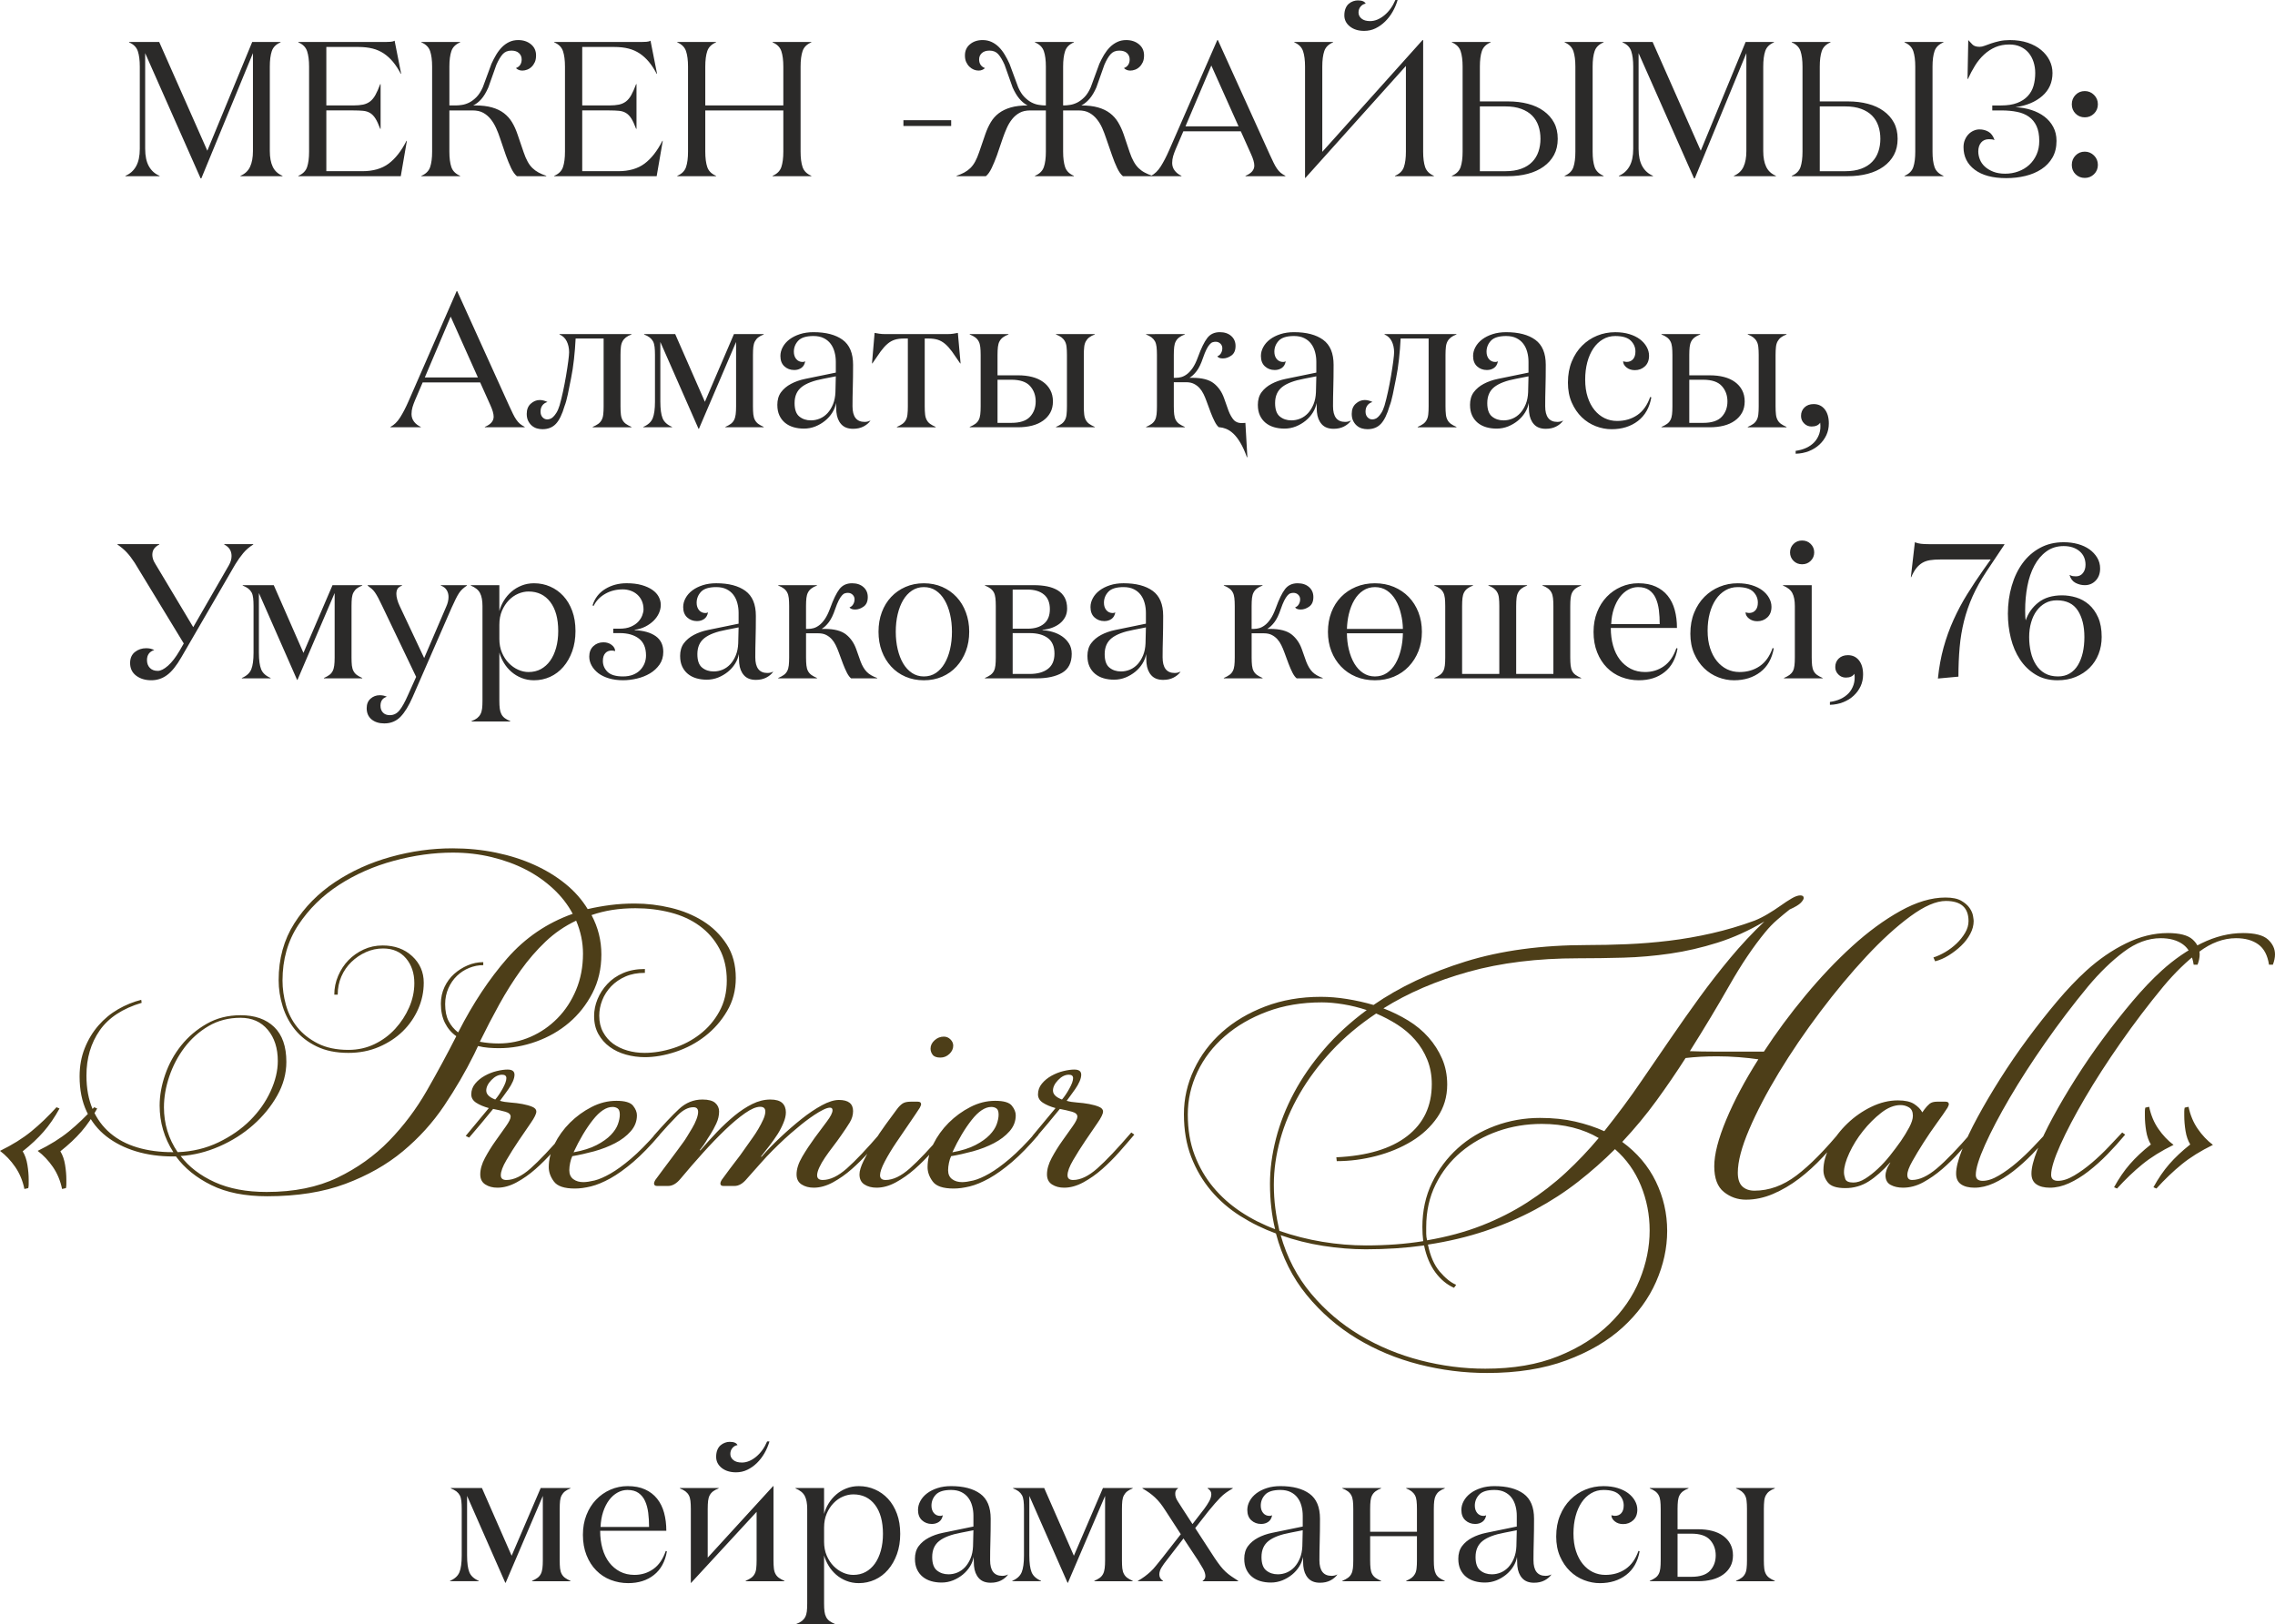
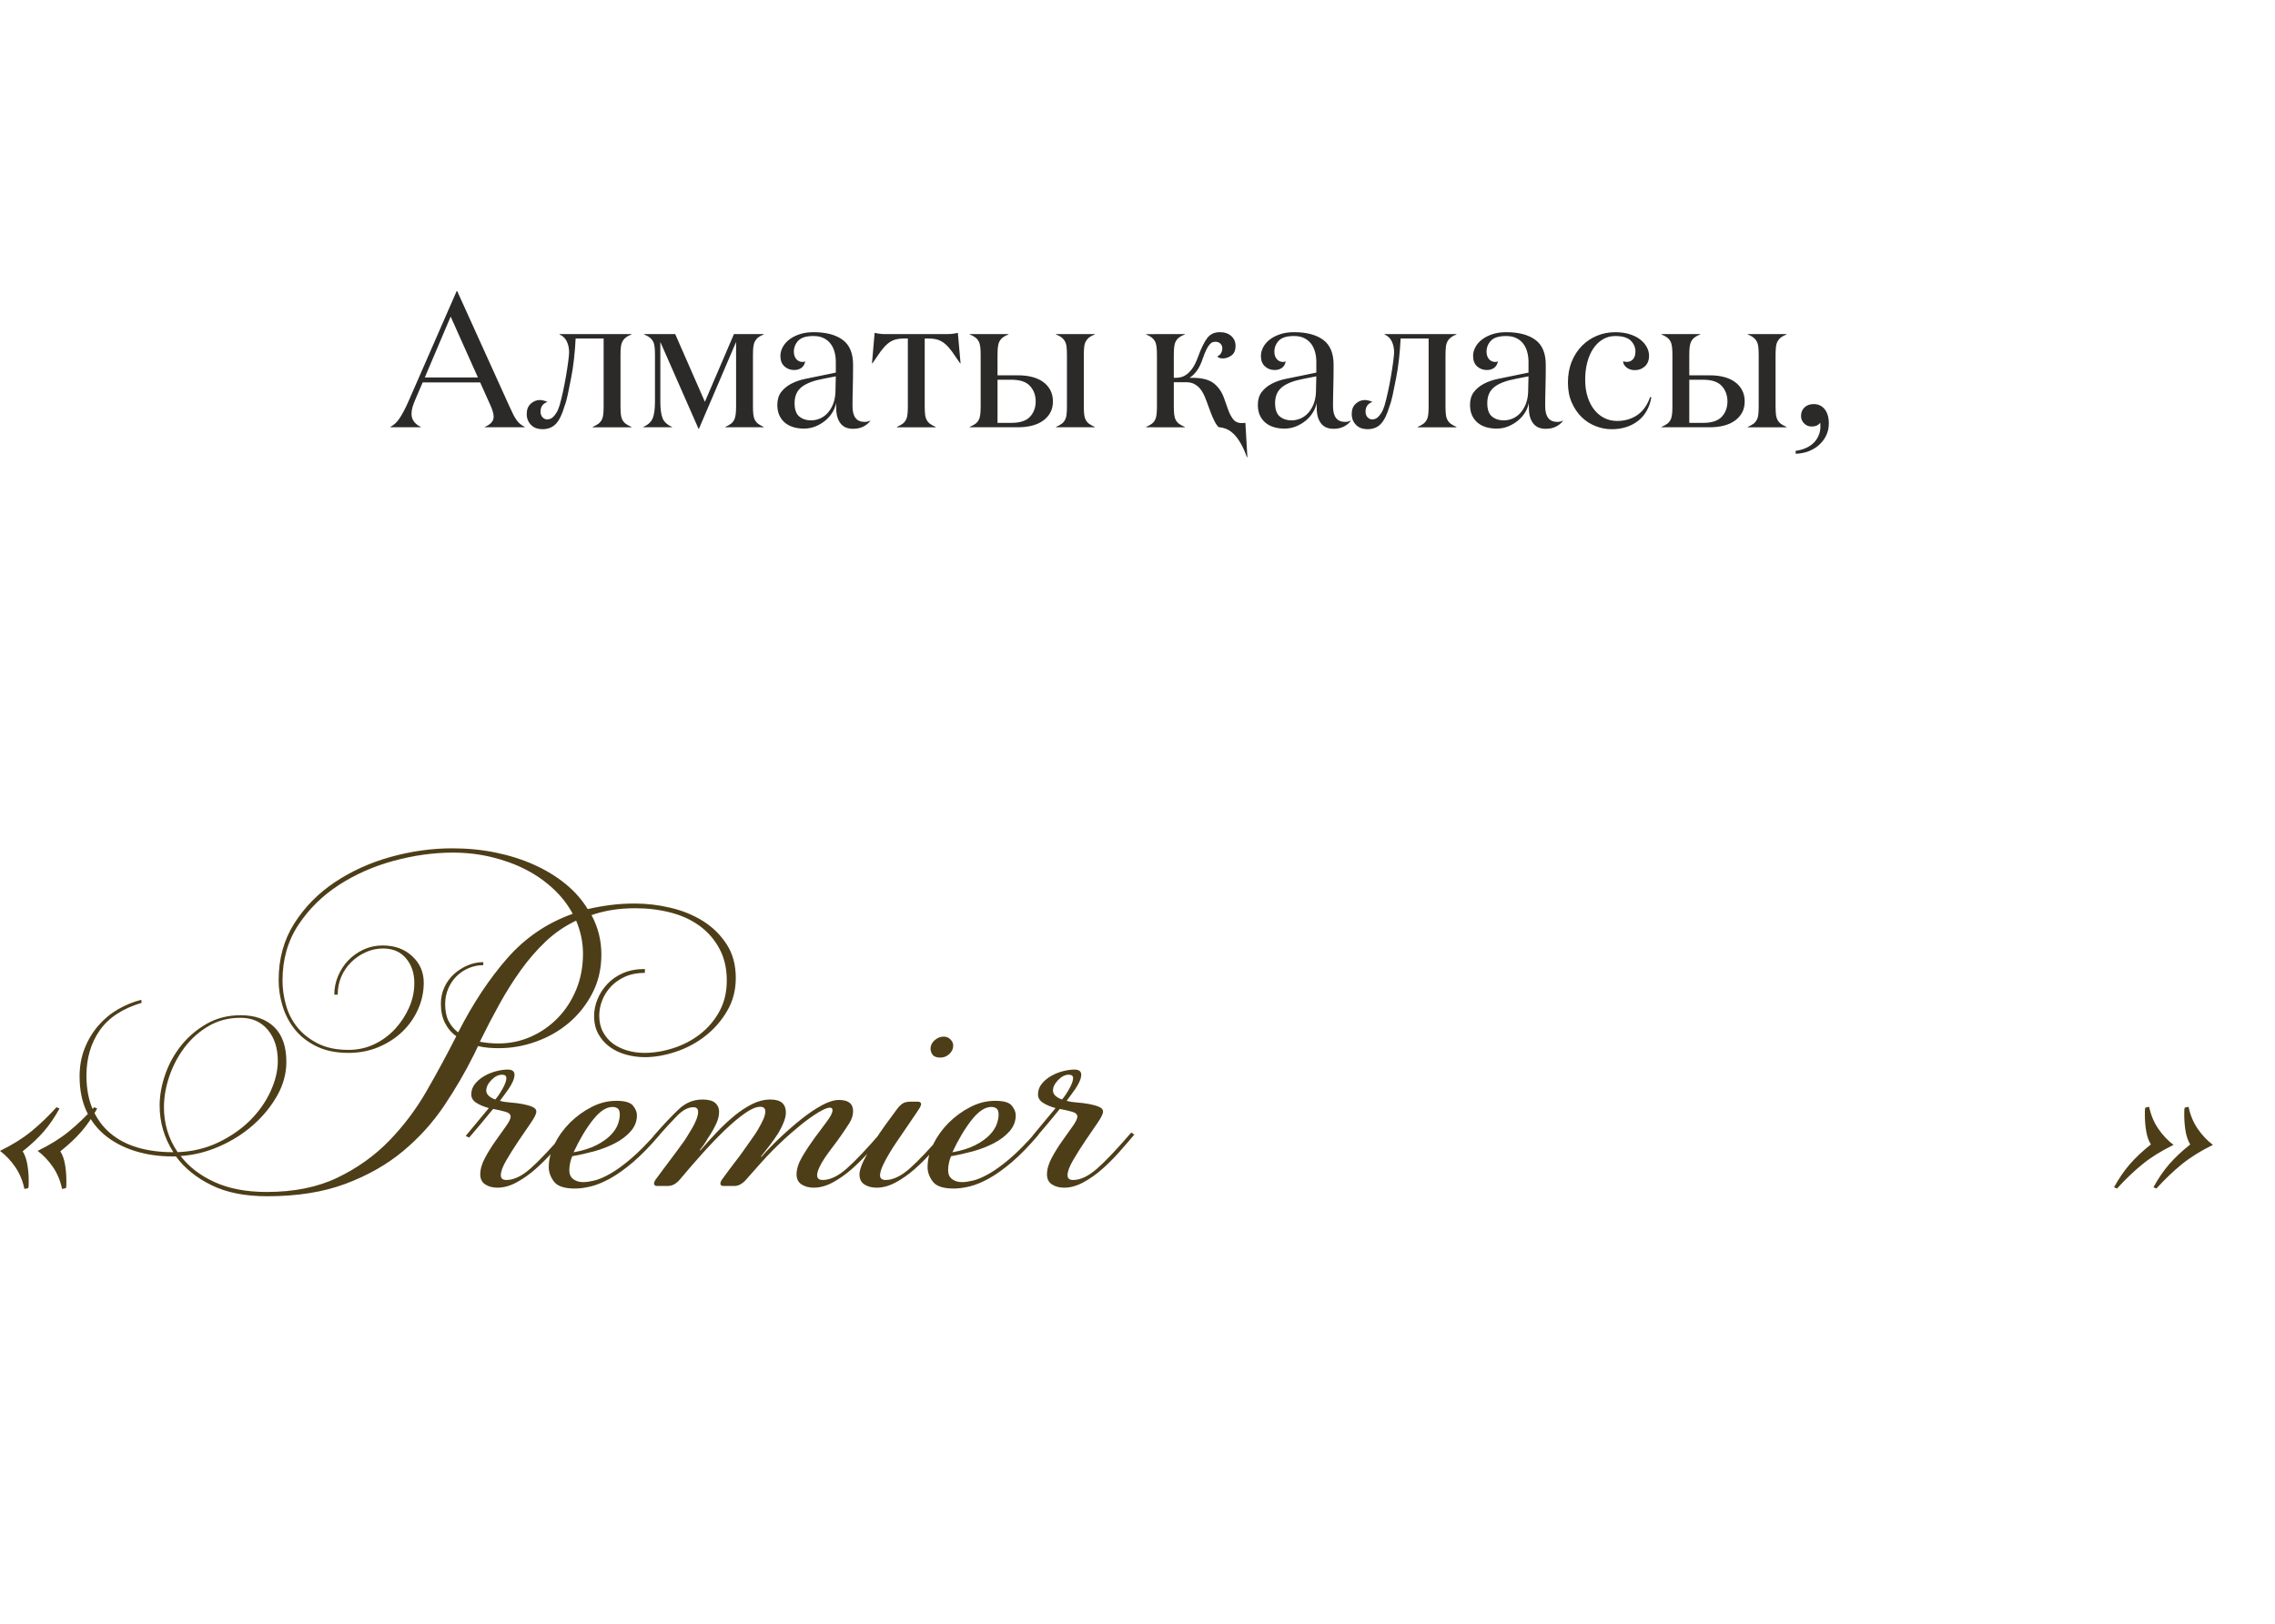
<svg xmlns="http://www.w3.org/2000/svg" xml:space="preserve" width="125.561mm" height="89.67mm" version="1.1" style="shape-rendering:geometricPrecision; text-rendering:geometricPrecision; image-rendering:optimizeQuality; fill-rule:evenodd; clip-rule:evenodd" viewBox="0 0 3985.97 2846.59">
  <defs>
    <style type="text/css"> .fil0 {fill:#2B2A29;fill-rule:nonzero} .fil1 {fill:#4D3E18;fill-rule:nonzero} </style>
  </defs>
  <g id="Слой_x0020_1">
-     <path class="fil0" d="M219.73 308.76l0 -0.67c8.06,-3.36 14.28,-8.9 18.65,-16.63 4.37,-7.73 6.55,-17.97 6.55,-30.74l0 -144.02c0,-11.14 -1.18,-20.16 -3.47,-27.05 -2.3,-6.89 -7.39,-12.04 -15.34,-15.4l0 -0.67 52.81 0 84.33 190.55 78.62 -190.55 49.67 0 0 0.67c-7.95,3.36 -13.05,8.45 -15.34,15.34 -2.3,6.83 -3.47,15.84 -3.47,27.1l0 148.11c0,11.14 1.73,20.32 5.15,27.49 3.42,7.17 9.07,12.43 17.02,15.79l0 0.67 -73.58 0 0 -0.67c7.84,-3.36 13.49,-8.62 16.8,-15.79 3.36,-7.17 5.04,-16.35 5.04,-27.49l0 -171.68 -90.38 219.39 -1.34 0 -97.1 -219.39 0 167.59c0,12.77 2.18,23.01 6.55,30.74 4.37,7.73 10.58,13.27 18.65,16.63l0 0.67 -59.8 0zm302.99 0l0 -0.67c7.95,-3.36 13.05,-8.51 15.34,-15.34 2.3,-6.83 3.47,-15.79 3.47,-26.93l0 -149.11c0,-11.14 -1.18,-20.16 -3.47,-27.05 -2.3,-6.89 -7.39,-12.04 -15.34,-15.4l0 -0.67 152.59 0c3.14,0 6.16,-0.11 9.07,-0.34 2.91,-0.22 5.21,-0.84 7,-1.96l11.48 58.01 -0.67 0c-4.26,-8.12 -8.79,-15.06 -13.61,-20.89 -4.82,-5.77 -10.13,-10.64 -16.01,-14.61 -5.83,-3.92 -12.38,-6.83 -19.66,-8.68 -7.28,-1.85 -15.62,-2.8 -25.03,-2.8l-56.11 0 0 102.47 47.37 0c6.66,0 12.32,-0.5 17.02,-1.46 4.7,-1.01 8.79,-2.86 12.32,-5.54 3.47,-2.69 6.55,-6.44 9.24,-11.26 2.69,-4.82 5.49,-11.14 8.46,-19.04l0.67 0 0 78.28 -0.67 0c-2.97,-7.9 -5.77,-13.94 -8.46,-18.2 -2.69,-4.2 -5.76,-7.39 -9.24,-9.52 -3.53,-2.13 -7.62,-3.42 -12.32,-3.86 -4.7,-0.45 -10.36,-0.67 -17.02,-0.67l-47.37 0 0 106.5 63.16 0c18.82,0 34.16,-4.42 46.03,-13.27 11.87,-8.9 22.29,-22.17 31.25,-39.93l0.67 0 -10.69 61.93 -179.47 0zm215.58 0l0 -0.67c7.95,-3.36 13.05,-8.51 15.34,-15.34 2.3,-6.83 3.47,-15.79 3.47,-26.93l0 -149.11c0,-11.14 -1.18,-20.16 -3.47,-27.05 -2.3,-6.89 -7.39,-12.04 -15.34,-15.4l0 -0.67 67.87 0 0 0.67c-7.95,3.36 -13.04,8.45 -15.34,15.34 -2.3,6.83 -3.47,15.84 -3.47,27.1l0 68.09 11.14 0c3.42,0 7.17,-0.34 11.25,-1.01 4.09,-0.62 8.29,-2.02 12.54,-4.14 4.26,-2.18 8.46,-5.37 12.66,-9.63 4.14,-4.26 7.78,-9.97 10.97,-17.08l15.12 -41.04c2.52,-5.6 5.27,-10.92 8.29,-15.96 2.97,-4.98 6.38,-9.41 10.14,-13.27 3.81,-3.81 8.01,-6.83 12.71,-9.07 4.7,-2.24 9.96,-3.36 15.79,-3.36 8.9,0 16.35,2.46 22.34,7.39 5.93,4.87 8.9,11.37 8.9,19.49 0,4.7 -0.73,8.68 -2.18,11.87 -1.51,3.25 -3.42,5.99 -5.76,8.23 -2.35,2.24 -4.93,3.86 -7.84,4.93 -2.91,1.06 -5.65,1.57 -8.29,1.57 -2.47,0 -4.76,-0.45 -6.78,-1.4 -2.02,-0.95 -3.47,-1.96 -4.37,-3.03 3.19,-1.12 5.66,-2.97 7.39,-5.54 1.74,-2.57 2.63,-5.77 2.63,-9.57 0,-4.48 -1.57,-8.18 -4.7,-11.09 -3.08,-2.91 -7.56,-4.37 -13.33,-4.37 -6.5,0 -11.53,2.13 -15.29,6.33 -3.7,4.2 -7.39,10.36 -10.98,18.48l-14.11 39.76c-3.87,8.74 -7.95,15.57 -12.32,20.49 -4.37,4.93 -9.13,8.62 -14.28,11.03l3.81 0c11.36,0 21.16,1.17 29.34,3.53 8.23,2.35 15.17,5.71 20.83,10.08 5.71,4.37 10.42,9.63 14.11,15.79 3.75,6.16 6.89,13.1 9.52,20.89l10.81 31.64c2.18,6.5 4.54,11.93 7,16.41 2.46,4.54 5.26,8.29 8.45,11.37 3.14,3.03 6.66,5.66 10.58,7.78 3.86,2.13 8.45,4.09 13.66,5.82l0 0.67 -51.46 0c-3.64,-2.97 -7,-7.73 -10.14,-14.28 -3.08,-6.55 -6.16,-13.89 -9.07,-22.01l-10.36 -30.35c-1.96,-6.05 -4.25,-11.93 -6.89,-17.75 -2.63,-5.77 -5.77,-10.97 -9.41,-15.56 -3.7,-4.59 -8.01,-8.29 -13.04,-11.09 -5.04,-2.8 -11.31,-4.2 -18.7,-4.2l-40.71 0 0 72.23c0,11.15 1.17,20.16 3.47,26.99 2.3,6.83 7.39,11.98 15.34,15.34l0 0.67 -67.87 0zm232.77 0l0 -0.67c7.95,-3.36 13.05,-8.51 15.34,-15.34 2.3,-6.83 3.47,-15.79 3.47,-26.93l0 -149.11c0,-11.14 -1.18,-20.16 -3.47,-27.05 -2.3,-6.89 -7.39,-12.04 -15.34,-15.4l0 -0.67 152.59 0c3.14,0 6.16,-0.11 9.07,-0.34 2.91,-0.22 5.21,-0.84 7,-1.96l11.48 58.01 -0.67 0c-4.26,-8.12 -8.79,-15.06 -13.61,-20.89 -4.82,-5.77 -10.13,-10.64 -16.01,-14.61 -5.83,-3.92 -12.38,-6.83 -19.66,-8.68 -7.28,-1.85 -15.62,-2.8 -25.03,-2.8l-56.11 0 0 102.47 47.37 0c6.66,0 12.32,-0.5 17.02,-1.46 4.7,-1.01 8.79,-2.86 12.32,-5.54 3.47,-2.69 6.55,-6.44 9.24,-11.26 2.69,-4.82 5.49,-11.14 8.46,-19.04l0.67 0 0 78.28 -0.67 0c-2.97,-7.9 -5.77,-13.94 -8.46,-18.2 -2.69,-4.2 -5.76,-7.39 -9.24,-9.52 -3.53,-2.13 -7.62,-3.42 -12.32,-3.86 -4.7,-0.45 -10.36,-0.67 -17.02,-0.67l-47.37 0 0 106.5 63.16 0c18.82,0 34.16,-4.42 46.03,-13.27 11.87,-8.9 22.29,-22.17 31.25,-39.93l0.67 0 -10.69 61.93 -179.47 0zm215.58 0l0 -0.67c7.95,-3.36 13.05,-8.51 15.34,-15.34 2.3,-6.83 3.47,-15.79 3.47,-26.93l0 -149.11c0,-11.14 -1.18,-20.16 -3.47,-27.05 -2.3,-6.89 -7.39,-12.04 -15.34,-15.4l0 -0.67 67.87 0 0 0.67c-7.95,3.36 -13.04,8.51 -15.34,15.34 -2.3,6.83 -3.47,15.84 -3.47,27.1l0 68.09 136.74 0 0 -68.09c0,-11.14 -1.18,-20.16 -3.47,-27.05 -2.3,-6.89 -7.39,-12.04 -15.34,-15.4l0 -0.67 67.87 0 0 0.67c-7.95,3.36 -13.04,8.45 -15.34,15.34 -2.3,6.83 -3.47,15.84 -3.47,27.1l0 149.11c0,11.14 1.17,20.1 3.47,26.93 2.3,6.83 7.39,11.98 15.34,15.34l0 0.67 -67.87 0 0 -0.67c7.95,-3.36 13.05,-8.51 15.34,-15.34 2.3,-6.83 3.47,-15.84 3.47,-26.99l0 -72.23 -136.74 0 0 72.23c0,11.15 1.17,20.16 3.47,26.99 2.3,6.83 7.39,11.98 15.34,15.34l0 0.67 -67.87 0zm396.22 -88.02l0 -10.08 83.66 0 0 10.08 -83.66 0zm93.12 88.02l0 -0.67c5.15,-1.73 9.69,-3.7 13.61,-5.82 3.92,-2.13 7.44,-4.76 10.58,-7.78 3.14,-3.08 5.94,-6.83 8.4,-11.37 2.41,-4.48 4.76,-9.91 6.94,-16.41l10.86 -31.64c2.75,-7.9 5.94,-14.89 9.63,-21 3.64,-6.1 8.34,-11.37 14.11,-15.74 5.77,-4.31 12.71,-7.67 20.89,-10.02 8.12,-2.35 17.97,-3.53 29.45,-3.53l35.34 0 0 8.73 -30.74 0c-7.39,0 -13.66,1.4 -18.7,4.2 -5.04,2.8 -9.41,6.5 -13.04,11.09 -3.7,4.59 -6.78,9.8 -9.35,15.56 -2.57,5.83 -4.93,11.7 -7,17.75l-10.36 30.35c-2.97,8.12 -5.99,15.45 -9.13,22.01 -3.14,6.55 -6.5,11.31 -10.14,14.28l-51.35 0zm14.67 -211.66c0,-8.12 2.91,-14.62 8.79,-19.49 5.88,-4.93 13.27,-7.39 22.17,-7.39 5.77,0 11.09,1.12 15.85,3.36 4.76,2.24 9.07,5.26 12.82,9.07 3.81,3.86 7.17,8.29 10.19,13.33 3.03,4.98 5.77,10.3 8.29,15.9l15.17 41.04c3.14,7.23 6.83,12.94 10.97,17.14 4.2,4.25 8.4,7.39 12.6,9.57 4.2,2.13 8.4,3.53 12.6,4.14 4.14,0.67 7.95,1.01 11.31,1.01l-2.63 8.23c-5.38,-1.07 -10.58,-2.24 -15.68,-3.42 -5.1,-1.23 -9.97,-3.14 -14.56,-5.83 -4.59,-2.69 -8.9,-6.38 -12.88,-11.2 -4.03,-4.82 -7.84,-11.25 -11.48,-19.32l-14.11 -39.76c-3.64,-8.12 -7.28,-14.28 -11.03,-18.48 -3.7,-4.2 -8.85,-6.33 -15.29,-6.33 -5.83,0 -10.3,1.46 -13.49,4.37 -3.19,2.91 -4.76,6.61 -4.76,11.09 0,3.81 0.9,7 2.69,9.57 1.85,2.57 4.31,4.42 7.5,5.54 -0.84,1.06 -2.3,2.07 -4.31,3.03 -2.02,0.95 -4.25,1.4 -6.77,1.4 -2.69,0 -5.43,-0.5 -8.17,-1.57 -2.69,-1.06 -5.26,-2.69 -7.62,-4.93 -2.41,-2.24 -4.37,-4.98 -5.88,-8.23 -1.51,-3.19 -2.3,-7.17 -2.3,-11.87zm122.63 211.66l0 -0.67c8.06,-3.36 13.27,-8.51 15.62,-15.34 2.35,-6.83 3.53,-15.79 3.53,-26.93l0 -149.11c0,-11.14 -1.17,-20.16 -3.53,-27.05 -2.35,-6.89 -7.56,-12.04 -15.62,-15.4l0 -0.67 68.2 0 0 0.67c-7.95,3.36 -13.05,8.45 -15.34,15.34 -2.3,6.83 -3.47,15.84 -3.47,27.1l0 68.09 31.97 0c11.37,0 21.16,1.17 29.34,3.53 8.23,2.35 15.17,5.71 20.83,10.08 5.71,4.37 10.42,9.63 14.11,15.79 3.7,6.16 6.95,13.1 9.69,20.89l10.64 31.64c2.18,6.5 4.54,11.93 7.06,16.41 2.52,4.54 5.32,8.29 8.45,11.37 3.08,3.03 6.61,5.66 10.58,7.78 3.92,2.13 8.45,4.09 13.61,5.82l0 0.67 -51.52 0c-3.58,-2.97 -6.94,-7.73 -10.08,-14.28 -3.13,-6.55 -6.1,-13.89 -8.9,-22.01l-10.53 -30.35c-1.96,-6.05 -4.26,-11.93 -6.78,-17.75 -2.57,-5.77 -5.71,-10.97 -9.46,-15.56 -3.7,-4.59 -8.06,-8.29 -13.1,-11.09 -5.04,-2.8 -11.25,-4.2 -18.7,-4.2l-27.22 0 0 72.23c0,11.15 1.18,20.16 3.47,26.99 2.3,6.83 7.39,11.98 15.34,15.34l0 0.67 -68.2 0zm50.56 -123.97c3.36,0 7.11,-0.34 11.2,-1.01 4.09,-0.62 8.29,-2.02 12.54,-4.14 4.26,-2.18 8.46,-5.37 12.66,-9.63 4.14,-4.26 7.73,-9.97 10.81,-17.08l15.06 -41.04c2.52,-5.6 5.26,-10.92 8.29,-15.96 3.03,-4.98 6.44,-9.41 10.25,-13.27 3.81,-3.81 8.12,-6.83 12.83,-9.07 4.65,-2.24 9.91,-3.36 15.73,-3.36 8.9,0 16.35,2.46 22.34,7.39 5.94,4.87 8.9,11.37 8.9,19.49 0,4.7 -0.73,8.68 -2.18,11.87 -1.51,3.25 -3.42,5.99 -5.77,8.23 -2.35,2.24 -4.93,3.86 -7.84,4.93 -2.91,1.06 -5.71,1.57 -8.4,1.57 -2.52,0 -4.76,-0.45 -6.72,-1.4 -2.02,-0.95 -3.42,-1.96 -4.31,-3.03 3.19,-1.12 5.65,-2.97 7.39,-5.54 1.74,-2.57 2.63,-5.77 2.63,-9.57 0,-4.48 -1.57,-8.18 -4.65,-11.09 -3.14,-2.91 -7.67,-4.37 -13.55,-4.37 -6.44,0 -11.54,2.13 -15.23,6.33 -3.75,4.2 -7.34,10.36 -10.86,18.48l-14.05 39.76c-3.64,8.12 -7.45,14.56 -11.48,19.32 -4.09,4.82 -8.4,8.57 -12.99,11.2 -4.59,2.69 -9.41,4.65 -14.39,5.83 -5.04,1.17 -10.25,2.35 -15.62,3.42l-2.57 -8.23zm152.98 123.97l0 -0.67c6.44,-3.36 12.09,-8.85 16.91,-16.46 4.82,-7.62 9.69,-16.97 14.62,-28.17l84.44 -193.24 1.01 0 91.05 200.96c2.52,5.38 4.7,9.97 6.55,13.89 1.85,3.86 3.81,7.28 5.83,10.25 2.02,2.91 4.14,5.37 6.38,7.28 2.24,1.9 5.1,3.75 8.46,5.49l0 0.67 -69.88 0 0 -0.67c10.3,-4.25 15.45,-10.25 15.45,-17.86 0,-5.15 -1.96,-11.87 -5.77,-20.22l-17.86 -39.87 -100.73 0 -13.77 32.14c-1.51,3.64 -2.86,7.33 -4.03,11.2 -1.12,3.81 -1.74,7.84 -1.74,12.15 0,5.15 1.57,9.63 4.59,13.55 3.08,3.86 6.94,6.83 11.64,8.9l0 0.67 -53.14 0zm60.2 -87.35l93.01 0 -47.71 -106.61 -45.3 106.61zm190.66 -147.15l0 -0.67 67.87 0 0 0.67c-7.95,3.36 -13.04,8.45 -15.34,15.34 -2.3,6.83 -3.47,15.84 -3.47,27.1l0 149.39 175.6 -195.81 1.12 0 0 195.54c0,11.14 1.17,20.1 3.47,26.93 2.35,6.83 7.44,11.98 15.34,15.34l0 0.67 -68.2 0 0 -0.67c8.06,-3.36 13.27,-8.51 15.63,-15.34 2.35,-6.83 3.53,-15.79 3.53,-26.93l0 -150.23 -176.05 196.15 -0.67 0 0 -195.03c0,-11.14 -1.18,-20.16 -3.47,-27.05 -2.3,-6.89 -7.39,-12.04 -15.34,-15.4zm87.69 -47.32c0,-4.7 0.73,-8.74 2.13,-12.15 1.4,-3.42 3.25,-6.1 5.6,-8.12 2.3,-2.02 4.87,-3.53 7.73,-4.53 2.8,-0.95 5.49,-1.46 8.12,-1.46 7.44,0 12.04,1.9 13.83,5.71 -3.42,0.45 -6.38,2.13 -8.85,5.04 -2.46,2.85 -3.7,6.38 -3.7,10.42 0,4.25 1.74,7.84 5.26,10.75 3.53,2.91 8.51,4.37 15.01,4.37 8.35,0 16.63,-3.36 24.86,-10.08 8.23,-6.77 14.67,-15.68 19.43,-26.88l3.92 0c-2.18,7.45 -5.15,14.39 -8.9,20.83 -3.7,6.44 -8.12,12.09 -13.16,17.02 -5.04,4.93 -10.58,8.85 -16.69,11.82 -6.1,2.97 -12.71,4.43 -19.88,4.43 -10.19,0 -18.54,-2.58 -25.03,-7.78 -6.44,-5.15 -9.69,-11.65 -9.69,-19.37zm188.42 281.82l0 -0.67c7.95,-3.36 13.05,-8.51 15.34,-15.34 2.3,-6.83 3.47,-15.79 3.47,-26.93l0 -149.11c0,-11.14 -1.18,-20.16 -3.47,-27.05 -2.3,-6.89 -7.39,-12.04 -15.34,-15.4l0 -0.67 67.87 0 0 0.67c-7.95,3.36 -13.04,8.51 -15.34,15.34 -2.3,6.83 -3.47,15.84 -3.47,27.1l0 61.03 49.5 0c12.6,0 24.14,1.4 34.77,4.2 10.58,2.74 19.77,6.94 27.55,12.6 7.78,5.6 13.83,12.43 18.14,20.44 4.31,8.06 6.44,17.47 6.44,28.28 0,10.75 -2.13,20.1 -6.44,28.16 -4.31,8.06 -10.42,14.89 -18.2,20.49 -7.84,5.65 -17.02,9.85 -27.66,12.65 -10.64,2.8 -22.23,4.2 -34.83,4.2l-98.33 0zm49.05 -8.74l44.8 0c10.69,0 19.99,-1.45 27.83,-4.36 7.78,-2.86 14.17,-6.89 19.09,-11.98 4.93,-5.04 8.57,-11.09 10.92,-18.03 2.35,-6.94 3.53,-14.39 3.53,-22.4 0,-8.12 -1.17,-15.63 -3.53,-22.57 -2.35,-6.94 -5.99,-12.93 -10.92,-17.97 -4.93,-5.04 -11.31,-9.02 -19.09,-11.87 -7.84,-2.91 -17.13,-4.37 -27.83,-4.37l-44.8 0 0 113.56zm148.5 8.74l0 -0.67c8.01,-3.36 13.16,-8.51 15.4,-15.34 2.3,-6.83 3.42,-15.79 3.42,-26.93l0 -149.11c0,-11.14 -1.18,-20.16 -3.47,-27.05 -2.35,-6.89 -7.45,-12.04 -15.34,-15.4l0 -0.67 68.2 0 0 0.67c-8.06,3.36 -13.27,8.45 -15.62,15.34 -2.35,6.83 -3.53,15.84 -3.53,27.1l0 149.11c0,11.14 1.17,20.1 3.53,26.93 2.35,6.83 7.56,11.98 15.62,15.34l0 0.67 -68.2 0zm94.97 0l0 -0.67c8.06,-3.36 14.28,-8.9 18.65,-16.63 4.37,-7.73 6.55,-17.97 6.55,-30.74l0 -144.02c0,-11.14 -1.18,-20.16 -3.47,-27.05 -2.3,-6.89 -7.39,-12.04 -15.34,-15.4l0 -0.67 52.81 0 84.33 190.55 78.62 -190.55 49.67 0 0 0.67c-7.95,3.36 -13.05,8.45 -15.34,15.34 -2.3,6.83 -3.47,15.84 -3.47,27.1l0 148.11c0,11.14 1.73,20.32 5.15,27.49 3.42,7.17 9.07,12.43 17.02,15.79l0 0.67 -73.58 0 0 -0.67c7.84,-3.36 13.49,-8.62 16.8,-15.79 3.36,-7.17 5.04,-16.35 5.04,-27.49l0 -171.68 -90.38 219.39 -1.34 0 -97.1 -219.39 0 167.59c0,12.77 2.18,23.01 6.55,30.74 4.37,7.73 10.58,13.27 18.65,16.63l0 0.67 -59.8 0zm302.99 0l0 -0.67c7.95,-3.36 13.05,-8.51 15.34,-15.34 2.3,-6.83 3.47,-15.79 3.47,-26.93l0 -149.11c0,-11.14 -1.18,-20.16 -3.47,-27.05 -2.3,-6.89 -7.39,-12.04 -15.34,-15.4l0 -0.67 67.87 0 0 0.67c-7.95,3.36 -13.04,8.51 -15.34,15.34 -2.3,6.83 -3.47,15.84 -3.47,27.1l0 61.03 49.5 0c12.6,0 24.14,1.4 34.77,4.2 10.58,2.74 19.77,6.94 27.55,12.6 7.78,5.6 13.83,12.43 18.14,20.44 4.31,8.06 6.44,17.47 6.44,28.28 0,10.75 -2.13,20.1 -6.44,28.16 -4.31,8.06 -10.42,14.89 -18.2,20.49 -7.84,5.65 -17.02,9.85 -27.66,12.65 -10.64,2.8 -22.23,4.2 -34.83,4.2l-98.33 0zm49.05 -8.74l44.8 0c10.69,0 19.99,-1.45 27.83,-4.36 7.78,-2.86 14.17,-6.89 19.09,-11.98 4.93,-5.04 8.57,-11.09 10.92,-18.03 2.35,-6.94 3.53,-14.39 3.53,-22.4 0,-8.12 -1.17,-15.63 -3.53,-22.57 -2.35,-6.94 -5.99,-12.93 -10.92,-17.97 -4.93,-5.04 -11.31,-9.02 -19.09,-11.87 -7.84,-2.91 -17.13,-4.37 -27.83,-4.37l-44.8 0 0 113.56zm148.5 8.74l0 -0.67c8.01,-3.36 13.16,-8.51 15.4,-15.34 2.3,-6.83 3.42,-15.79 3.42,-26.93l0 -149.11c0,-11.14 -1.18,-20.16 -3.47,-27.05 -2.35,-6.89 -7.45,-12.04 -15.34,-15.4l0 -0.67 68.2 0 0 0.67c-8.06,3.36 -13.27,8.45 -15.62,15.34 -2.35,6.83 -3.53,15.84 -3.53,27.1l0 149.11c0,11.14 1.17,20.1 3.53,26.93 2.35,6.83 7.56,11.98 15.62,15.34l0 0.67 -68.2 0zm103.37 -51.01c0,-4.7 0.84,-8.96 2.46,-12.77 1.63,-3.86 3.75,-7.11 6.33,-9.74 2.58,-2.69 5.55,-4.76 8.9,-6.22 3.42,-1.51 6.77,-2.24 10.19,-2.24 5.83,0 11.03,1.34 15.74,4.03 4.7,2.63 8.29,7.45 10.69,14.45l-0.67 0c-2.02,-0.9 -5.04,-1.29 -9.07,-1.29 -5.88,0 -10.42,1.9 -13.72,5.82 -3.3,3.86 -4.98,9.13 -4.98,15.68 0,4.48 0.9,9.07 2.69,13.77 1.85,4.7 4.7,8.9 8.68,12.6 3.92,3.64 8.85,6.66 14.78,9.02 5.88,2.35 12.93,3.53 21,3.53 8.12,0 15.85,-1.34 23.13,-4.03 7.28,-2.69 13.61,-6.5 18.98,-11.42 5.37,-4.93 9.63,-10.92 12.82,-17.97 3.19,-7.06 4.76,-15.06 4.76,-24.08 0,-10.47 -1.62,-19.15 -4.82,-26.04 -3.19,-6.83 -7.62,-12.26 -13.38,-16.29 -5.71,-4.09 -12.66,-6.94 -20.83,-8.57 -8.12,-1.62 -17.08,-2.46 -26.76,-2.46l-16.52 0 0 -8.73 15.57 0c11.09,0 20.38,-1.46 28.05,-4.37 7.62,-2.91 13.77,-6.94 18.53,-12.04 4.76,-5.15 8.12,-11.14 10.14,-18.03 1.96,-6.83 2.97,-14.34 2.97,-22.4 0,-6.89 -1.01,-13.38 -2.97,-19.43 -1.96,-6.05 -4.87,-11.43 -8.68,-16.02 -3.86,-4.54 -8.63,-8.12 -14.28,-10.69 -5.71,-2.58 -12.15,-3.86 -19.43,-3.86 -8.96,0 -17.08,1.57 -24.36,4.65 -7.28,3.14 -13.89,7.45 -19.88,12.99 -5.99,5.49 -11.26,11.93 -15.85,19.32 -4.59,7.39 -8.74,15.23 -12.49,23.52l-0.67 0 1.29 -68.2c2.24,2.52 4.65,5.1 7.34,7.78 2.69,2.69 6.83,4.03 12.54,4.03 2.74,0 5.71,-0.62 8.96,-1.9 3.19,-1.23 7,-2.58 11.31,-4.09 4.31,-1.46 9.18,-2.8 14.56,-4.03 5.43,-1.17 11.48,-1.79 18.14,-1.79 11.76,0 22.23,1.57 31.42,4.65 9.18,3.13 16.96,7.33 23.35,12.65 6.38,5.32 11.31,11.37 14.73,18.25 3.47,6.89 5.21,14.28 5.21,22.17 0,16.41 -5.94,29.79 -17.86,40.21 -11.93,10.42 -27.61,16.96 -46.98,19.71 9.8,0.45 19.04,2.02 27.77,4.82 8.73,2.8 16.35,6.66 22.84,11.59 6.5,4.93 11.7,10.92 15.51,18.09 3.86,7.17 5.77,15.34 5.77,24.53 0,11.2 -2.35,20.89 -7.05,29.12 -4.7,8.18 -11.14,15.01 -19.26,20.33 -8.12,5.38 -17.53,9.35 -28.11,11.93 -10.58,2.58 -21.84,3.86 -33.71,3.86 -23.74,0 -42.16,-4.93 -55.21,-14.78 -13.05,-9.86 -19.6,-23.07 -19.6,-39.59zm189.71 31.19c0,-6.5 2.18,-11.93 6.55,-16.46 4.37,-4.48 9.8,-6.72 16.24,-6.72 6.22,0 11.59,2.24 16.13,6.72 4.54,4.54 6.77,9.97 6.77,16.46 0,6.44 -2.24,11.87 -6.72,16.29 -4.48,4.37 -9.86,6.55 -16.18,6.55 -6.44,0 -11.87,-2.18 -16.24,-6.5 -4.37,-4.31 -6.55,-9.8 -6.55,-16.35zm0 -106.17c0,-6.5 2.18,-11.93 6.55,-16.46 4.37,-4.48 9.8,-6.72 16.24,-6.72 6.22,0 11.59,2.24 16.13,6.72 4.54,4.54 6.77,9.97 6.77,16.46 0,6.44 -2.24,11.87 -6.72,16.29 -4.48,4.36 -9.86,6.55 -16.18,6.55 -6.44,0 -11.87,-2.18 -16.24,-6.55 -4.37,-4.43 -6.55,-9.86 -6.55,-16.29z" />
    <path class="fil0" d="M684.1 748.77l0 -0.67c6.44,-3.36 12.09,-8.85 16.91,-16.46 4.82,-7.62 9.69,-16.97 14.62,-28.17l84.44 -193.24 1.01 0 91.05 200.96c2.52,5.38 4.7,9.97 6.55,13.89 1.85,3.86 3.81,7.28 5.83,10.25 2.02,2.91 4.14,5.37 6.38,7.28 2.24,1.9 5.1,3.75 8.46,5.49l0 0.67 -69.88 0 0 -0.67c10.3,-4.25 15.45,-10.25 15.45,-17.86 0,-5.15 -1.96,-11.87 -5.77,-20.22l-17.86 -39.87 -100.73 0 -13.77 32.14c-1.51,3.64 -2.86,7.33 -4.03,11.2 -1.12,3.81 -1.74,7.84 -1.74,12.15 0,5.15 1.57,9.63 4.59,13.55 3.08,3.86 6.94,6.83 11.64,8.9l0 0.67 -53.14 0zm60.2 -87.35l93.01 0 -47.71 -106.61 -45.3 106.61zm178.57 63.89c0,-7.67 2.35,-13.61 7.06,-17.86 4.76,-4.31 10.02,-6.44 15.79,-6.44 2.02,0 4.14,0.28 6.5,0.84 2.35,0.56 4.7,1.4 7,2.63 -3.81,1.06 -6.83,3.08 -8.96,5.99 -2.13,2.91 -3.19,6.5 -3.19,10.75 0,4.25 1.18,7.62 3.53,10.08 2.35,2.46 5.1,3.7 8.29,3.7 1.29,0 2.86,-0.28 4.65,-0.84 1.85,-0.5 3.7,-1.68 5.6,-3.53 1.9,-1.79 3.86,-4.26 5.82,-7.39 1.96,-3.08 3.75,-7.34 5.43,-12.71 2.02,-7 4.03,-15.06 5.99,-24.14 1.96,-9.07 3.75,-18.31 5.37,-27.83 1.62,-9.52 2.91,-18.09 3.92,-25.7 0.95,-7.62 1.45,-12.77 1.45,-15.51 0,-7.23 -1.4,-13.66 -4.14,-19.21 -2.74,-5.6 -6.94,-9.58 -12.65,-11.98l0 -0.67 125.99 0 0 0.67c-4.03,1.51 -7.28,3.25 -9.74,5.15 -2.46,1.9 -4.43,4.2 -5.88,6.89 -1.46,2.69 -2.46,5.94 -2.86,9.8 -0.45,3.81 -0.67,8.51 -0.67,14.11l0 90.04c0,5.6 0.23,10.3 0.67,14.11 0.39,3.86 1.4,7.11 2.86,9.8 1.45,2.69 3.42,4.93 5.88,6.72 2.46,1.79 5.71,3.58 9.74,5.32l0 0.67 -67.87 0 0 -0.67c4.03,-1.73 7.28,-3.53 9.74,-5.32 2.46,-1.79 4.42,-4.03 5.88,-6.72 1.51,-2.69 2.46,-5.94 2.86,-9.8 0.45,-3.81 0.67,-8.51 0.67,-14.11l0 -118.93 -49.05 0c-0.62,12.38 -1.57,24.53 -2.91,36.4 -1.34,11.93 -3.02,23.01 -5.1,33.26 -2.02,10.3 -3.92,19.71 -5.71,28.33 -1.79,8.63 -3.7,15.34 -5.65,20.27 -4.26,14.56 -9.3,25.03 -15.18,31.24 -5.88,6.27 -13.77,9.41 -23.63,9.41 -3.42,0 -6.72,-0.5 -9.97,-1.45 -3.25,-1.01 -6.16,-2.63 -8.74,-4.87 -2.57,-2.24 -4.7,-5.04 -6.33,-8.4 -1.62,-3.36 -2.46,-7.39 -2.46,-12.09zm204.21 23.46l0 -0.67c8.4,-3.58 13.89,-8.68 16.52,-15.17 2.63,-6.5 3.97,-16.18 3.97,-29.12l0 -81.7c0,-5.6 -0.23,-10.3 -0.67,-14.11 -0.45,-3.86 -1.34,-7.11 -2.74,-9.8 -1.46,-2.63 -3.42,-4.93 -5.94,-6.89 -2.52,-1.9 -5.77,-3.64 -9.69,-5.15l0 -0.67 54.48 0 52.02 118.65 50.9 -118.65 52.13 0 0 0.67c-3.97,1.51 -7.16,3.25 -9.57,5.15 -2.41,1.9 -4.31,4.2 -5.77,6.89 -1.45,2.69 -2.41,5.94 -2.85,9.8 -0.39,3.81 -0.62,8.51 -0.62,14.11l0 90.04c0,5.6 0.22,10.3 0.62,14.11 0.45,3.86 1.4,7.11 2.85,9.8 1.46,2.69 3.36,4.93 5.77,6.72 2.41,1.79 5.6,3.58 9.57,5.32l0 0.67 -67.19 0 0 -0.67c3.97,-1.73 7.16,-3.53 9.57,-5.32 2.41,-1.79 4.31,-4.03 5.71,-6.72 1.4,-2.69 2.3,-5.94 2.8,-9.8 0.5,-3.81 0.73,-8.51 0.73,-14.11l0 -112.89 -65.12 152.2 -0.67 0 -66.92 -152.2 0 104.54c0,13.05 1.35,22.73 3.98,29.23 2.63,6.44 8.12,11.48 16.52,15.06l0 0.67 -50.4 0zm234.85 -39.03c0,-9.07 2.18,-16.57 6.55,-22.45 4.37,-5.88 10.19,-10.75 17.47,-14.62 7.28,-3.86 15.51,-6.77 24.81,-8.68 9.24,-1.9 18.76,-3.86 28.61,-5.88l25.03 -5.15 0 -18.93c0,-5.99 -0.73,-11.7 -2.24,-17.19 -1.45,-5.49 -3.75,-10.3 -6.89,-14.45 -3.14,-4.14 -7.17,-7.45 -12.09,-9.85 -4.93,-2.46 -10.92,-3.7 -17.92,-3.7 -12.65,0 -21.5,2.75 -26.65,8.18 -5.15,5.49 -7.73,11.93 -7.73,19.37 0,5.15 1.4,9.41 4.14,12.82 2.8,3.36 6.61,5.1 11.31,5.1 1.51,0 3.03,-0.39 4.43,-1.17 -0.9,5.15 -3.08,8.96 -6.55,11.48 -3.53,2.52 -7.73,3.81 -12.71,3.81 -6.77,0 -12.54,-2.18 -17.19,-6.44 -4.65,-4.26 -7,-10.3 -7,-18.2 0,-5.37 1.4,-10.64 4.2,-15.68 2.74,-5.1 6.72,-9.57 11.82,-13.44 5.15,-3.86 11.25,-6.89 18.25,-9.13 7.05,-2.3 14.95,-3.42 23.69,-3.42 21.84,0 38.86,4.48 51.07,13.38 12.21,8.9 18.31,23.46 18.31,43.73 0,14.95 -0.17,28.22 -0.5,39.76 -0.34,11.54 -0.5,22.51 -0.5,32.93 0,18.31 7.06,27.44 21.17,27.44 3.86,0 7.16,-0.78 10.02,-2.35l0 0.5c-2.97,4.03 -6.94,7.33 -12.04,9.96 -5.1,2.63 -11.14,3.98 -18.14,3.98 -9.02,0 -15.9,-2.63 -20.72,-7.95 -4.82,-5.32 -7.67,-12.37 -8.51,-21.28 0,-0.45 -0.05,-1.34 -0.17,-2.69 -0.11,-1.4 -0.17,-2.86 -0.17,-4.54 0,-1.63 -0.05,-3.3 -0.17,-4.98 -0.11,-1.68 -0.17,-2.97 -0.17,-3.86 -0.9,5.77 -3.03,11.37 -6.44,16.8 -3.36,5.43 -7.62,10.19 -12.65,14.34 -5.04,4.09 -10.69,7.45 -17.02,10.02 -6.33,2.52 -13.05,3.81 -20.16,3.81 -6.5,0 -12.55,-0.84 -18.14,-2.46 -5.6,-1.63 -10.53,-4.15 -14.78,-7.62 -4.26,-3.47 -7.62,-7.84 -10.02,-13.05 -2.41,-5.21 -3.58,-11.31 -3.58,-18.25zm30.24 -3.47c0,11.26 2.74,19.15 8.29,23.63 5.54,4.53 12.32,6.77 20.33,6.77 5.37,0 10.64,-1.06 15.74,-3.19 5.1,-2.18 9.57,-5.38 13.49,-9.63 3.86,-4.31 7.05,-9.46 9.52,-15.51 2.46,-5.99 3.86,-12.99 4.2,-20.89l0.67 -28 -21.56 4.26c-17.3,3.19 -30.07,8.01 -38.3,14.5 -8.23,6.5 -12.37,15.85 -12.37,28.05zm135.62 -69.43l4.59 -53.47c2.52,0.45 5.21,0.9 8.12,1.4 2.91,0.5 6.94,0.73 12.04,0.73l105.55 0c5.15,0 9.18,-0.22 12.15,-0.73 2.91,-0.5 5.6,-0.95 8.01,-1.4l4.76 53.47 -0.67 0c-5.55,-8.29 -10.36,-15.23 -14.39,-20.83 -4.09,-5.54 -8.12,-10.02 -12.15,-13.44 -4.09,-3.42 -8.34,-5.77 -12.82,-7.22 -4.48,-1.4 -9.97,-2.13 -16.41,-2.13l-6.38 0 0 118.93c0,5.6 0.22,10.3 0.67,14.11 0.39,3.86 1.4,7.11 2.86,9.8 1.45,2.69 3.42,4.93 5.88,6.72 2.46,1.79 5.71,3.58 9.74,5.32l0 0.67 -67.87 0 0 -0.67c4.03,-1.73 7.28,-3.53 9.74,-5.32 2.46,-1.79 4.42,-4.03 5.88,-6.72 1.51,-2.69 2.46,-5.94 2.86,-9.8 0.45,-3.81 0.67,-8.51 0.67,-14.11l0 -118.93 -6.38 0c-6.5,0 -11.98,0.73 -16.52,2.13 -4.54,1.45 -8.79,3.81 -12.77,7.22 -4.03,3.42 -8.01,7.9 -12.09,13.44 -4.03,5.6 -8.85,12.54 -14.39,20.83l-0.67 0zm171.23 111.93l0 -0.67c4.09,-1.73 7.34,-3.53 9.8,-5.32 2.52,-1.79 4.48,-4.03 5.88,-6.72 1.46,-2.69 2.35,-5.94 2.8,-9.8 0.45,-3.81 0.67,-8.51 0.67,-14.11l0 -90.04c0,-5.6 -0.23,-10.3 -0.67,-14.11 -0.45,-3.86 -1.34,-7.11 -2.8,-9.8 -1.4,-2.69 -3.42,-4.98 -5.93,-6.89 -2.52,-1.9 -5.77,-3.64 -9.75,-5.15l0 -0.67 67.87 0 0 0.67c-4.09,1.51 -7.34,3.25 -9.8,5.15 -2.52,1.96 -4.48,4.25 -5.88,6.89 -1.46,2.69 -2.35,5.94 -2.8,9.8 -0.45,3.81 -0.67,8.51 -0.67,14.11l0 35.61 36.23 0c8.85,0 17.02,0.95 24.41,2.86 7.39,1.9 13.83,4.82 19.26,8.73 5.37,3.87 9.63,8.68 12.65,14.39 3.03,5.76 4.54,12.37 4.54,19.76 0,7.45 -1.51,13.94 -4.54,19.54 -3.08,5.6 -7.28,10.3 -12.71,14.17 -5.43,3.92 -11.87,6.83 -19.32,8.73 -7.45,1.9 -15.62,2.86 -24.53,2.86l-84.72 0zm48.72 -7.73l24.14 0c15.23,0 26.15,-3.58 32.81,-10.75 6.61,-7.17 9.91,-16.07 9.91,-26.82 0,-10.69 -3.3,-19.71 -9.91,-27.04 -6.66,-7.34 -17.58,-10.98 -32.81,-10.98l-24.14 0 0 75.6zm102.47 7.73l0 -0.67c4.03,-1.73 7.28,-3.53 9.74,-5.32 2.47,-1.79 4.43,-4.03 5.88,-6.72 1.51,-2.69 2.46,-5.94 2.85,-9.8 0.45,-3.81 0.67,-8.51 0.67,-14.11l0 -90.04c0,-5.6 -0.23,-10.3 -0.67,-14.11 -0.39,-3.86 -1.34,-7.11 -2.85,-9.8 -1.46,-2.69 -3.42,-4.98 -5.88,-6.89 -2.46,-1.9 -5.71,-3.64 -9.74,-5.15l0 -0.67 67.87 0 0 0.67c-4.03,1.51 -7.28,3.25 -9.75,5.15 -2.46,1.9 -4.42,4.2 -5.88,6.89 -1.45,2.69 -2.46,5.94 -2.85,9.8 -0.45,3.81 -0.67,8.51 -0.67,14.11l0 90.04c0,5.6 0.23,10.3 0.67,14.11 0.39,3.86 1.4,7.11 2.85,9.8 1.46,2.69 3.42,4.93 5.88,6.72 2.47,1.79 5.71,3.58 9.75,5.32l0 0.67 -67.87 0zm1295.89 41.32c6.61,-0.9 12.76,-2.57 18.42,-5.15 5.66,-2.58 10.42,-5.94 14.34,-10.08 3.92,-4.2 6.77,-9.13 8.68,-14.78 1.9,-5.71 2.46,-12.15 1.57,-19.37 -2.97,4.48 -7.95,6.72 -15.06,6.72 -5.15,0 -9.52,-1.79 -13.1,-5.43 -3.64,-3.58 -5.43,-7.95 -5.43,-13.1 0,-5.99 2.02,-10.97 6.05,-14.89 4.09,-3.92 9.41,-5.88 16.07,-5.88 8.12,0 14.56,3.03 19.38,9.07 4.81,6.1 7.22,14.33 7.22,24.81 0,7.45 -1.46,14.28 -4.31,20.49 -2.91,6.27 -6.94,11.76 -12.09,16.57 -5.15,4.82 -11.31,8.62 -18.42,11.48 -7.17,2.85 -14.89,4.36 -23.29,4.59l0 -5.04zm-1138.09 -41.32l0 -0.62c4.03,-1.74 7.33,-3.53 9.74,-5.32 2.46,-1.79 4.42,-4.03 5.88,-6.72 1.4,-2.69 2.3,-5.94 2.74,-9.75 0.45,-3.86 0.67,-8.56 0.67,-14.16l0 -90.1c0,-5.6 -0.23,-10.3 -0.67,-14.11 -0.45,-3.81 -1.34,-7.11 -2.74,-9.8 -1.46,-2.63 -3.42,-4.93 -5.94,-6.89 -2.52,-1.9 -5.77,-3.64 -9.69,-5.15l0 -0.62 67.75 -0.06 0 0.73c-4.09,1.51 -7.34,3.25 -9.8,5.15 -2.52,1.9 -4.48,4.2 -5.88,6.89 -1.46,2.69 -2.35,5.94 -2.8,9.74 -0.45,3.81 -0.67,8.51 -0.67,14.11l0 39.98 4.26 0c2.74,0 5.65,-0.39 8.79,-1.23 3.14,-0.84 6.38,-2.46 9.74,-4.93 3.42,-2.46 6.78,-6.1 10.14,-10.86 3.3,-4.82 6.5,-11.26 9.41,-19.37 5.6,-15.4 11.03,-26.49 16.29,-33.32 5.21,-6.83 12.54,-10.25 21.95,-10.25 8.34,0 15.01,2.24 20.04,6.72 5.04,4.48 7.56,10.3 7.56,17.53 0,7.62 -2.41,13.16 -7.22,16.63 -4.82,3.42 -9.8,5.15 -14.95,5.15 -4.87,0 -8.18,-1.23 -9.8,-3.75 2.69,-0.9 4.87,-2.69 6.44,-5.37 1.57,-2.69 2.35,-5.6 2.35,-8.79 0,-3.14 -1.12,-5.83 -3.36,-8.01 -2.24,-2.18 -5.04,-3.3 -8.46,-3.3 -1.74,0 -3.47,0.28 -5.15,0.84 -1.68,0.5 -3.42,1.79 -5.21,3.86 -1.85,2.02 -3.7,4.87 -5.6,8.68 -1.9,3.75 -3.97,8.79 -6.16,15.17 -3.36,10.03 -7.06,17.69 -11.14,22.96 -4.03,5.26 -8.18,9.13 -12.43,11.65l5.1 0c16.85,0 29.34,3.25 37.46,9.69 8.18,6.44 14.17,15.12 17.98,25.92l7.73 21.84c2.74,7.16 5.99,12.82 9.85,17.08 3.58,3.19 7.73,4.76 12.43,4.76l1.51 0c0.73,0 2.74,-0.06 5.88,-0.28l3.47 60.08 -0.84 0c-3.58,-10.08 -7.39,-18.48 -11.42,-25.2 -3.97,-6.77 -8.06,-12.09 -12.26,-16.01 -4.2,-3.98 -8.57,-6.83 -13.05,-8.57 -3.97,-1.51 -7.62,-2.41 -10.97,-2.63l-1.34 0c-2.52,-1.96 -4.93,-5.26 -7.28,-9.85 -2.35,-4.59 -4.65,-9.75 -6.83,-15.4l-7.73 -20.89c-1.51,-4.26 -3.25,-8.35 -5.15,-12.21 -1.9,-3.92 -4.26,-7.33 -6.94,-10.36 -2.75,-3.02 -5.99,-5.49 -9.8,-7.39 -3.75,-1.9 -8.34,-2.86 -13.72,-2.86l-21.56 0 0 42.33c0,5.6 0.23,10.3 0.67,14.11 0.45,3.86 1.34,7.11 2.8,9.8 1.4,2.63 3.36,4.87 5.88,6.72 2.46,1.79 5.71,3.58 9.8,5.32l0 0.73 -67.75 -0.06zm195.81 -39.03c0,-9.07 2.18,-16.57 6.55,-22.45 4.37,-5.88 10.19,-10.75 17.47,-14.62 7.28,-3.86 15.51,-6.77 24.81,-8.68 9.24,-1.9 18.76,-3.86 28.61,-5.88l25.03 -5.15 0 -18.93c0,-5.99 -0.73,-11.7 -2.24,-17.19 -1.45,-5.49 -3.75,-10.3 -6.89,-14.45 -3.14,-4.14 -7.17,-7.45 -12.09,-9.85 -4.93,-2.46 -10.92,-3.7 -17.92,-3.7 -12.65,0 -21.5,2.75 -26.65,8.18 -5.15,5.49 -7.73,11.93 -7.73,19.37 0,5.15 1.4,9.41 4.14,12.82 2.8,3.36 6.61,5.1 11.31,5.1 1.51,0 3.03,-0.39 4.43,-1.17 -0.9,5.15 -3.08,8.96 -6.55,11.48 -3.53,2.52 -7.73,3.81 -12.71,3.81 -6.77,0 -12.54,-2.18 -17.19,-6.44 -4.65,-4.26 -7,-10.3 -7,-18.2 0,-5.37 1.4,-10.64 4.2,-15.68 2.74,-5.1 6.72,-9.57 11.82,-13.44 5.15,-3.86 11.25,-6.89 18.25,-9.13 7.05,-2.3 14.95,-3.42 23.69,-3.42 21.84,0 38.86,4.48 51.07,13.38 12.21,8.9 18.31,23.46 18.31,43.73 0,14.95 -0.17,28.22 -0.5,39.76 -0.34,11.54 -0.5,22.51 -0.5,32.93 0,18.31 7.06,27.44 21.17,27.44 3.86,0 7.16,-0.78 10.02,-2.35l0 0.5c-2.97,4.03 -6.94,7.33 -12.04,9.96 -5.1,2.63 -11.14,3.98 -18.14,3.98 -9.02,0 -15.9,-2.63 -20.72,-7.95 -4.82,-5.32 -7.67,-12.37 -8.51,-21.28 0,-0.45 -0.05,-1.34 -0.17,-2.69 -0.11,-1.4 -0.17,-2.86 -0.17,-4.54 0,-1.63 -0.05,-3.3 -0.17,-4.98 -0.11,-1.68 -0.17,-2.97 -0.17,-3.86 -0.9,5.77 -3.03,11.37 -6.44,16.8 -3.36,5.43 -7.62,10.19 -12.65,14.34 -5.04,4.09 -10.69,7.45 -17.02,10.02 -6.33,2.52 -13.05,3.81 -20.16,3.81 -6.5,0 -12.55,-0.84 -18.14,-2.46 -5.6,-1.63 -10.53,-4.15 -14.78,-7.62 -4.26,-3.47 -7.62,-7.84 -10.02,-13.05 -2.41,-5.21 -3.58,-11.31 -3.58,-18.25zm30.24 -3.47c0,11.26 2.74,19.15 8.29,23.63 5.54,4.53 12.32,6.77 20.33,6.77 5.37,0 10.64,-1.06 15.74,-3.19 5.1,-2.18 9.57,-5.38 13.49,-9.63 3.86,-4.31 7.05,-9.46 9.52,-15.51 2.46,-5.99 3.86,-12.99 4.2,-20.89l0.67 -28 -21.56 4.26c-17.3,3.19 -30.07,8.01 -38.3,14.5 -8.23,6.5 -12.37,15.85 -12.37,28.05zm134.27 19.04c0,-7.67 2.35,-13.61 7.06,-17.86 4.76,-4.31 10.02,-6.44 15.79,-6.44 2.02,0 4.14,0.28 6.5,0.84 2.35,0.56 4.7,1.4 7,2.63 -3.81,1.06 -6.83,3.08 -8.96,5.99 -2.13,2.91 -3.19,6.5 -3.19,10.75 0,4.25 1.18,7.62 3.53,10.08 2.35,2.46 5.1,3.7 8.29,3.7 1.29,0 2.86,-0.28 4.65,-0.84 1.85,-0.5 3.7,-1.68 5.6,-3.53 1.9,-1.79 3.86,-4.26 5.82,-7.39 1.96,-3.08 3.75,-7.34 5.43,-12.71 2.02,-7 4.03,-15.06 5.99,-24.14 1.96,-9.07 3.75,-18.31 5.37,-27.83 1.62,-9.52 2.91,-18.09 3.92,-25.7 0.95,-7.62 1.45,-12.77 1.45,-15.51 0,-7.23 -1.4,-13.66 -4.14,-19.21 -2.74,-5.6 -6.94,-9.58 -12.65,-11.98l0 -0.67 125.99 0 0 0.67c-4.03,1.51 -7.28,3.25 -9.74,5.15 -2.46,1.9 -4.43,4.2 -5.88,6.89 -1.46,2.69 -2.46,5.94 -2.86,9.8 -0.45,3.81 -0.67,8.51 -0.67,14.11l0 90.04c0,5.6 0.23,10.3 0.67,14.11 0.39,3.86 1.4,7.11 2.86,9.8 1.45,2.69 3.42,4.93 5.88,6.72 2.46,1.79 5.71,3.58 9.74,5.32l0 0.67 -67.87 0 0 -0.67c4.03,-1.73 7.28,-3.53 9.74,-5.32 2.46,-1.79 4.42,-4.03 5.88,-6.72 1.51,-2.69 2.46,-5.94 2.86,-9.8 0.45,-3.81 0.67,-8.51 0.67,-14.11l0 -118.93 -49.05 0c-0.62,12.38 -1.57,24.53 -2.91,36.4 -1.34,11.93 -3.02,23.01 -5.1,33.26 -2.02,10.3 -3.92,19.71 -5.71,28.33 -1.79,8.63 -3.7,15.34 -5.65,20.27 -4.26,14.56 -9.3,25.03 -15.18,31.24 -5.88,6.27 -13.77,9.41 -23.63,9.41 -3.42,0 -6.72,-0.5 -9.97,-1.45 -3.25,-1.01 -6.16,-2.63 -8.74,-4.87 -2.57,-2.24 -4.7,-5.04 -6.33,-8.4 -1.62,-3.36 -2.46,-7.39 -2.46,-12.09zm207.24 -15.56c0,-9.07 2.18,-16.57 6.55,-22.45 4.37,-5.88 10.19,-10.75 17.47,-14.62 7.28,-3.86 15.51,-6.77 24.81,-8.68 9.24,-1.9 18.76,-3.86 28.61,-5.88l25.03 -5.15 0 -18.93c0,-5.99 -0.73,-11.7 -2.24,-17.19 -1.45,-5.49 -3.75,-10.3 -6.89,-14.45 -3.14,-4.14 -7.17,-7.45 -12.09,-9.85 -4.93,-2.46 -10.92,-3.7 -17.92,-3.7 -12.65,0 -21.5,2.75 -26.65,8.18 -5.15,5.49 -7.73,11.93 -7.73,19.37 0,5.15 1.4,9.41 4.14,12.82 2.8,3.36 6.61,5.1 11.31,5.1 1.51,0 3.03,-0.39 4.43,-1.17 -0.9,5.15 -3.08,8.96 -6.55,11.48 -3.53,2.52 -7.73,3.81 -12.71,3.81 -6.77,0 -12.54,-2.18 -17.19,-6.44 -4.65,-4.26 -7,-10.3 -7,-18.2 0,-5.37 1.4,-10.64 4.2,-15.68 2.74,-5.1 6.72,-9.57 11.82,-13.44 5.15,-3.86 11.25,-6.89 18.25,-9.13 7.05,-2.3 14.95,-3.42 23.69,-3.42 21.84,0 38.86,4.48 51.07,13.38 12.21,8.9 18.31,23.46 18.31,43.73 0,14.95 -0.17,28.22 -0.5,39.76 -0.34,11.54 -0.5,22.51 -0.5,32.93 0,18.31 7.06,27.44 21.17,27.44 3.86,0 7.16,-0.78 10.02,-2.35l0 0.5c-2.97,4.03 -6.94,7.33 -12.04,9.96 -5.1,2.63 -11.14,3.98 -18.14,3.98 -9.02,0 -15.9,-2.63 -20.72,-7.95 -4.82,-5.32 -7.67,-12.37 -8.51,-21.28 0,-0.45 -0.05,-1.34 -0.17,-2.69 -0.11,-1.4 -0.17,-2.86 -0.17,-4.54 0,-1.63 -0.05,-3.3 -0.17,-4.98 -0.11,-1.68 -0.17,-2.97 -0.17,-3.86 -0.9,5.77 -3.03,11.37 -6.44,16.8 -3.36,5.43 -7.62,10.19 -12.65,14.34 -5.04,4.09 -10.69,7.45 -17.02,10.02 -6.33,2.52 -13.05,3.81 -20.16,3.81 -6.5,0 -12.55,-0.84 -18.14,-2.46 -5.6,-1.63 -10.53,-4.15 -14.78,-7.62 -4.26,-3.47 -7.62,-7.84 -10.02,-13.05 -2.41,-5.21 -3.58,-11.31 -3.58,-18.25zm30.24 -3.47c0,11.26 2.74,19.15 8.29,23.63 5.54,4.53 12.32,6.77 20.33,6.77 5.37,0 10.64,-1.06 15.74,-3.19 5.1,-2.18 9.57,-5.38 13.49,-9.63 3.86,-4.31 7.05,-9.46 9.52,-15.51 2.46,-5.99 3.86,-12.99 4.2,-20.89l0.67 -28 -21.56 4.26c-17.3,3.19 -30.07,8.01 -38.3,14.5 -8.23,6.5 -12.37,15.85 -12.37,28.05zm141.33 -35.95c0,-13.66 2.24,-25.98 6.72,-36.84 4.48,-10.92 10.53,-20.16 18.14,-27.77 7.67,-7.62 16.41,-13.44 26.32,-17.47 9.96,-4.09 20.49,-6.1 31.69,-6.1 9.24,0 17.47,1.12 24.75,3.36 7.34,2.24 13.49,5.26 18.54,9.07 5.04,3.86 8.96,8.23 11.76,13.27 2.8,5.04 4.2,10.19 4.2,15.57 0,7.9 -2.41,14.05 -7.22,18.53 -4.82,4.48 -10.69,6.72 -17.64,6.72 -5.76,0 -10.69,-1.57 -14.61,-4.76 -3.98,-3.19 -5.94,-6.77 -5.94,-10.81 1.96,0.62 4.03,1.01 6.1,1.12 4.7,0 8.45,-1.57 11.25,-4.76 2.8,-3.14 4.2,-7.62 4.2,-13.44 0,-7.39 -2.74,-13.77 -8.23,-19.15 -5.49,-5.32 -14.5,-8.01 -27.16,-8.01 -7.9,0 -15.12,1.9 -21.61,5.77 -6.55,3.81 -12.09,9.13 -16.69,15.96 -4.65,6.89 -8.17,14.95 -10.64,24.25 -2.46,9.3 -3.7,19.43 -3.7,30.35 0,11.48 1.45,21.73 4.36,30.63 2.91,8.96 6.89,16.52 11.98,22.79 5.1,6.22 11.03,10.97 17.69,14.22 6.72,3.25 14,4.87 21.89,4.87 13.61,0 25.36,-3.47 35.44,-10.36 10.03,-6.89 17.53,-17.41 22.51,-31.69l2.02 0.67c-3.19,18.09 -11.03,31.86 -23.52,41.44 -12.49,9.57 -27.89,14.39 -46.14,14.39 -9.41,0 -18.64,-1.79 -27.77,-5.32 -9.18,-3.58 -17.36,-8.79 -24.52,-15.74 -7.17,-6.94 -12.99,-15.51 -17.47,-25.64 -4.48,-10.19 -6.72,-21.89 -6.72,-35.11zm163.89 78.45l0 -0.67c4.09,-1.73 7.34,-3.53 9.8,-5.32 2.52,-1.79 4.48,-4.03 5.88,-6.72 1.46,-2.69 2.35,-5.94 2.8,-9.8 0.45,-3.81 0.67,-8.51 0.67,-14.11l0 -90.04c0,-5.6 -0.23,-10.3 -0.67,-14.11 -0.45,-3.86 -1.34,-7.11 -2.8,-9.8 -1.4,-2.69 -3.42,-4.98 -5.93,-6.89 -2.52,-1.9 -5.77,-3.64 -9.75,-5.15l0 -0.67 67.87 0 0 0.67c-4.09,1.51 -7.34,3.25 -9.8,5.15 -2.52,1.96 -4.48,4.25 -5.88,6.89 -1.46,2.69 -2.35,5.94 -2.8,9.8 -0.45,3.81 -0.67,8.51 -0.67,14.11l0 35.61 36.23 0c8.85,0 17.02,0.95 24.41,2.86 7.39,1.9 13.83,4.82 19.26,8.73 5.37,3.87 9.63,8.68 12.65,14.39 3.03,5.76 4.54,12.37 4.54,19.76 0,7.45 -1.51,13.94 -4.54,19.54 -3.08,5.6 -7.28,10.3 -12.71,14.17 -5.43,3.92 -11.87,6.83 -19.32,8.73 -7.45,1.9 -15.62,2.86 -24.53,2.86l-84.72 0zm48.72 -7.73l24.14 0c15.23,0 26.15,-3.58 32.81,-10.75 6.61,-7.17 9.91,-16.07 9.91,-26.82 0,-10.69 -3.3,-19.71 -9.91,-27.04 -6.66,-7.34 -17.58,-10.98 -32.81,-10.98l-24.14 0 0 75.6zm102.47 7.73l0 -0.67c4.03,-1.73 7.28,-3.53 9.74,-5.32 2.47,-1.79 4.43,-4.03 5.88,-6.72 1.51,-2.69 2.46,-5.94 2.85,-9.8 0.45,-3.81 0.67,-8.51 0.67,-14.11l0 -90.04c0,-5.6 -0.23,-10.3 -0.67,-14.11 -0.39,-3.86 -1.34,-7.11 -2.85,-9.8 -1.46,-2.69 -3.42,-4.98 -5.88,-6.89 -2.46,-1.9 -5.71,-3.64 -9.74,-5.15l0 -0.67 67.87 0 0 0.67c-4.03,1.51 -7.28,3.25 -9.75,5.15 -2.46,1.9 -4.42,4.2 -5.88,6.89 -1.45,2.69 -2.46,5.94 -2.85,9.8 -0.45,3.81 -0.67,8.51 -0.67,14.11l0 90.04c0,5.6 0.23,10.3 0.67,14.11 0.39,3.86 1.4,7.11 2.85,9.8 1.46,2.69 3.42,4.93 5.88,6.72 2.47,1.79 5.71,3.58 9.75,5.32l0 0.67 -67.87 0z" />
    <g id="_1883579859936">
-       <path class="fil0" d="M205.8 954.27l0 -0.67 73.24 0 0 0.67c-3.86,1.96 -6.83,4.36 -8.96,7.22 -2.13,2.86 -3.19,6.5 -3.19,10.97 0,1.96 0.34,4.26 1.06,6.89 0.73,2.63 2.07,5.49 4.03,8.51l66.58 111.21 62.21 -108.07c3.36,-5.77 4.98,-11.31 4.93,-16.57 0,-9.18 -4.31,-15.9 -12.83,-20.16l0 -0.67 50.84 0 0 0.67c-6.89,4.25 -12.76,9.3 -17.64,15.17 -4.87,5.82 -9.52,12.43 -14,19.76l-94.35 162.67c-8.51,14.78 -16.85,25.2 -25.09,31.19 -8.17,6.05 -17.36,9.07 -27.38,9.07 -10.75,0 -19.65,-2.69 -26.71,-8.06 -7.06,-5.37 -10.58,-12.76 -10.58,-22.17 0,-8.29 2.8,-14.73 8.34,-19.21 5.6,-4.48 12.21,-6.72 19.82,-6.72 2.8,0 5.21,0.28 7.34,0.73 2.07,0.5 4.37,1.29 6.89,2.41 -8.57,2.75 -12.83,8.63 -12.83,17.69 0,5.6 1.68,10.14 4.98,13.61 3.36,3.53 8.01,5.27 13.89,5.27 5.15,0 11.14,-3.03 17.97,-9.02 6.83,-6.05 13.55,-14.78 20.27,-26.26l7.34 -12.77 -86.01 -141.39c-4.87,-7.45 -9.46,-13.49 -13.89,-18.2 -4.37,-4.7 -9.8,-9.3 -16.29,-13.77zm217.93 234.51l0 -0.67c8.4,-3.58 13.89,-8.68 16.52,-15.17 2.63,-6.5 3.97,-16.18 3.97,-29.12l0 -81.7c0,-5.6 -0.23,-10.3 -0.67,-14.11 -0.45,-3.86 -1.34,-7.11 -2.74,-9.8 -1.46,-2.63 -3.42,-4.93 -5.94,-6.89 -2.52,-1.9 -5.77,-3.64 -9.69,-5.15l0 -0.67 54.48 0 52.02 118.65 50.9 -118.65 52.13 0 0 0.67c-3.97,1.51 -7.16,3.25 -9.57,5.15 -2.41,1.9 -4.31,4.2 -5.77,6.89 -1.45,2.69 -2.41,5.94 -2.85,9.8 -0.39,3.81 -0.62,8.51 -0.62,14.11l0 90.04c0,5.6 0.22,10.3 0.62,14.11 0.45,3.86 1.4,7.11 2.85,9.8 1.46,2.69 3.36,4.93 5.77,6.72 2.41,1.79 5.6,3.58 9.57,5.32l0 0.67 -67.19 0 0 -0.67c3.97,-1.73 7.16,-3.53 9.57,-5.32 2.41,-1.79 4.31,-4.03 5.71,-6.72 1.4,-2.69 2.3,-5.94 2.8,-9.8 0.5,-3.81 0.73,-8.51 0.73,-14.11l0 -112.89 -65.12 152.2 -0.67 0 -66.92 -152.2 0 104.54c0,13.05 1.35,22.73 3.98,29.23 2.63,6.44 8.12,11.48 16.52,15.06l0 0.67 -50.4 0zm218.72 52.35c0,-7.22 2.3,-12.82 6.83,-16.8 4.53,-3.98 9.91,-5.99 16.01,-5.99 4.76,0 8.9,0.9 12.49,2.69 -7.45,2.18 -11.14,7.45 -11.14,15.79 0,4.93 1.45,8.9 4.36,11.93 2.86,3.03 6.89,4.54 12.04,4.54 6.66,0 12.26,-2.8 16.8,-8.34 4.54,-5.6 9.52,-14.45 14.84,-26.6l14.45 -32.14 -59.52 -124.42c-2.75,-5.82 -5.1,-10.58 -7.06,-14.28 -2.02,-3.7 -3.92,-6.89 -5.71,-9.46 -1.79,-2.52 -3.75,-4.7 -5.77,-6.38 -2.02,-1.68 -4.37,-3.53 -7,-5.49l0 -0.67 60.36 0 0 0.67c-4.26,1.74 -7,3.81 -8.17,6.16 -1.23,2.35 -1.79,5.21 -1.79,8.62 0,2.52 0.45,5.66 1.46,9.41 1.01,3.81 2.41,7.62 4.25,11.42l43.01 91.39 38.52 -89.76c2.75,-5.99 4.15,-11.82 4.15,-17.36 0,-4.48 -1.06,-8.51 -3.25,-11.98 -2.13,-3.53 -5.55,-6.16 -10.25,-7.9l0 -0.67 45.8 0 0 0.67c-2.97,1.96 -5.54,3.97 -7.78,5.99 -2.24,2.02 -4.37,4.48 -6.27,7.39 -1.9,2.91 -3.86,6.44 -5.88,10.58 -2.02,4.15 -4.37,9.13 -7,14.95l-68.2 156.28c-6.72,15.45 -13.83,27.04 -21.33,34.77 -7.56,7.73 -17.02,11.59 -28.39,11.59 -9.18,0 -16.63,-2.35 -22.34,-7.06 -5.66,-4.7 -8.51,-11.25 -8.51,-19.54zm182.38 -214.96l0 -0.67 50.06 0 0 45.36c1.74,-6.44 4.42,-12.6 8.01,-18.42 3.64,-5.88 8.01,-11.03 13.16,-15.51 5.15,-4.48 11.03,-8.06 17.81,-10.75 6.72,-2.69 14,-4.03 21.84,-4.03 9.96,0 19.32,1.9 28.11,5.77 8.79,3.81 16.52,9.3 23.13,16.46 6.61,7.17 11.82,15.9 15.62,26.21 3.81,10.25 5.71,22.01 5.71,35.28 0,12.99 -1.9,24.81 -5.71,35.44 -3.81,10.58 -9.01,19.71 -15.62,27.38 -6.61,7.67 -14.33,13.49 -23.13,17.47 -8.79,3.97 -18.14,5.99 -28.11,5.99 -7.84,0 -15.12,-1.34 -21.84,-4.03 -6.78,-2.69 -12.66,-6.27 -17.81,-10.75 -5.15,-4.48 -9.52,-9.63 -13.04,-15.4 -3.53,-5.82 -6.27,-11.93 -8.12,-18.37l0 84.22c0,5.6 0.22,10.25 0.73,14 0.5,3.81 1.46,7.05 2.86,9.74 1.45,2.74 3.36,5.04 5.82,6.89 2.46,1.9 5.71,3.64 9.74,5.26l0 0.67 -67.92 0 0 -0.67c4.09,-1.51 7.33,-3.25 9.8,-5.15 2.41,-1.9 4.43,-4.26 5.88,-7 1.46,-2.74 2.41,-5.99 2.86,-9.74 0.45,-3.81 0.67,-8.45 0.67,-14.05l0 -165.69c0,-9.57 -1.4,-17.19 -4.26,-22.68 -2.85,-5.55 -8.29,-9.97 -16.24,-13.22zm50.06 93.12c0,9.18 1.51,17.36 4.59,24.53 3.08,7.17 7.06,13.27 11.98,18.31 4.93,4.98 10.36,8.85 16.41,11.54 5.99,2.69 12.04,4.03 18.2,4.03 8.06,0 15.29,-1.74 21.61,-5.15 6.33,-3.47 11.76,-8.34 16.24,-14.62 4.48,-6.27 7.95,-13.89 10.42,-22.73 2.46,-8.85 3.7,-18.65 3.7,-29.34 0,-21.78 -4.65,-38.75 -13.94,-50.95 -9.3,-12.21 -21.95,-18.31 -38.02,-18.31 -6.05,0 -12.09,1.29 -18.14,3.86 -6.05,2.57 -11.54,6.38 -16.46,11.48 -4.93,5.1 -8.9,11.2 -11.98,18.36 -3.08,7.17 -4.59,15.34 -4.59,24.53l0 24.47zm157.51 31.58c0,-7.9 2.41,-14.06 7.23,-18.54 4.82,-4.48 10.69,-6.72 17.58,-6.72 5.83,0 10.7,1.57 14.62,4.7 3.92,3.08 5.94,6.66 5.94,10.75 -2.02,-0.67 -4.03,-1.01 -6.1,-1.01 -4.7,0 -8.45,1.57 -11.2,4.65 -2.8,3.14 -4.2,7.62 -4.2,13.55 0,7.39 2.74,13.77 8.17,19.15 5.49,5.32 14.5,8.01 27.1,8.01 6.66,0 12.54,-1.01 17.64,-3.03 5.04,-2.02 9.24,-4.76 12.6,-8.29 3.3,-3.47 5.83,-7.39 7.56,-11.76 1.68,-4.36 2.52,-8.9 2.52,-13.61 0,-13.49 -4.2,-23.35 -12.54,-29.73 -8.34,-6.33 -19.49,-9.52 -33.37,-9.52l-11.53 0 0 -7.73 10.86 0c8.06,0 14.78,-1.17 20.1,-3.53 5.37,-2.35 9.69,-5.26 12.93,-8.79 3.19,-3.47 5.55,-7.17 7,-11.14 1.46,-3.92 2.18,-7.34 2.18,-10.14 0,-5.82 -1.01,-10.92 -3.02,-15.29 -2.02,-4.37 -4.7,-8.01 -8.06,-10.98 -3.36,-2.97 -7.17,-5.21 -11.59,-6.72 -4.37,-1.51 -8.9,-2.3 -13.61,-2.3 -11.59,0 -21.95,2.63 -31.02,7.9 -9.07,5.21 -15.79,12.21 -20.04,20.94l-2.02 -0.62c3.81,-12.54 11.25,-22.17 22.23,-28.89 10.97,-6.72 23.52,-10.08 37.57,-10.08 10.14,0 18.87,1.06 26.37,3.19 7.45,2.13 13.66,4.93 18.7,8.46 4.98,3.47 8.68,7.5 11.09,12.09 2.41,4.59 3.64,9.3 3.64,14.22 0,4.93 -1.12,9.8 -3.3,14.62 -2.18,4.82 -5.32,9.18 -9.35,13.21 -4.09,3.98 -8.9,7.39 -14.5,10.25 -5.6,2.8 -11.76,4.7 -18.53,5.55l0 0.67c15.57,0.67 27.83,4.15 36.73,10.42 8.9,6.33 13.33,15.51 13.33,27.55 0,8.57 -2.18,15.96 -6.55,22.29 -4.42,6.27 -9.96,11.42 -16.8,15.51 -6.78,4.03 -14.39,7.05 -22.74,9.01 -8.4,1.96 -16.57,2.97 -24.47,2.97 -8.96,0 -17.19,-1.12 -24.58,-3.3 -7.39,-2.18 -13.61,-5.21 -18.65,-9.02 -4.98,-3.86 -8.9,-8.29 -11.7,-13.33 -2.8,-5.04 -4.2,-10.25 -4.2,-15.62zm159.2 -1.12c0,-9.07 2.18,-16.57 6.55,-22.45 4.37,-5.88 10.19,-10.75 17.47,-14.62 7.28,-3.86 15.51,-6.77 24.81,-8.68 9.24,-1.9 18.76,-3.86 28.61,-5.88l25.03 -5.15 0 -18.93c0,-5.99 -0.73,-11.7 -2.24,-17.19 -1.45,-5.49 -3.75,-10.3 -6.89,-14.45 -3.14,-4.14 -7.17,-7.45 -12.09,-9.85 -4.93,-2.46 -10.92,-3.7 -17.92,-3.7 -12.65,0 -21.5,2.75 -26.65,8.18 -5.15,5.49 -7.73,11.93 -7.73,19.37 0,5.15 1.4,9.41 4.14,12.82 2.8,3.36 6.61,5.1 11.31,5.1 1.51,0 3.03,-0.39 4.43,-1.17 -0.9,5.15 -3.08,8.96 -6.55,11.48 -3.53,2.52 -7.73,3.81 -12.71,3.81 -6.77,0 -12.54,-2.18 -17.19,-6.44 -4.65,-4.26 -7,-10.3 -7,-18.2 0,-5.37 1.4,-10.64 4.2,-15.68 2.74,-5.1 6.72,-9.57 11.82,-13.44 5.15,-3.86 11.25,-6.89 18.25,-9.13 7.05,-2.3 14.95,-3.42 23.69,-3.42 21.84,0 38.86,4.48 51.07,13.38 12.21,8.9 18.31,23.46 18.31,43.73 0,14.95 -0.17,28.22 -0.5,39.76 -0.34,11.54 -0.5,22.51 -0.5,32.93 0,18.31 7.06,27.44 21.17,27.44 3.86,0 7.16,-0.78 10.02,-2.35l0 0.5c-2.97,4.03 -6.94,7.33 -12.04,9.96 -5.1,2.63 -11.14,3.98 -18.14,3.98 -9.02,0 -15.9,-2.63 -20.72,-7.95 -4.82,-5.32 -7.67,-12.37 -8.51,-21.28 0,-0.45 -0.05,-1.34 -0.17,-2.69 -0.11,-1.4 -0.17,-2.86 -0.17,-4.54 0,-1.63 -0.05,-3.3 -0.17,-4.98 -0.11,-1.68 -0.17,-2.97 -0.17,-3.86 -0.9,5.77 -3.03,11.37 -6.44,16.8 -3.36,5.43 -7.62,10.19 -12.65,14.34 -5.04,4.09 -10.69,7.45 -17.02,10.02 -6.33,2.52 -13.05,3.81 -20.16,3.81 -6.5,0 -12.55,-0.84 -18.14,-2.46 -5.6,-1.63 -10.53,-4.15 -14.78,-7.62 -4.26,-3.47 -7.62,-7.84 -10.02,-13.05 -2.41,-5.21 -3.58,-11.31 -3.58,-18.25zm30.24 -3.47c0,11.26 2.74,19.15 8.29,23.63 5.54,4.53 12.32,6.77 20.33,6.77 5.37,0 10.64,-1.06 15.74,-3.19 5.1,-2.18 9.57,-5.38 13.49,-9.63 3.86,-4.31 7.05,-9.46 9.52,-15.51 2.46,-5.99 3.86,-12.99 4.2,-20.89l0.67 -28 -21.56 4.26c-17.3,3.19 -30.07,8.01 -38.3,14.5 -8.23,6.5 -12.37,15.85 -12.37,28.05zm141.66 42.5l0 -0.67c4.09,-1.73 7.34,-3.53 9.8,-5.32 2.52,-1.79 4.48,-4.03 5.88,-6.72 1.46,-2.69 2.35,-5.94 2.8,-9.8 0.45,-3.81 0.67,-8.51 0.67,-14.11l0 -90.04c0,-5.6 -0.23,-10.3 -0.67,-14.11 -0.45,-3.86 -1.34,-7.11 -2.8,-9.8 -1.4,-2.69 -3.42,-4.98 -5.93,-6.89 -2.52,-1.9 -5.77,-3.64 -9.75,-5.15l0 -0.67 67.87 0 0 0.67c-4.09,1.51 -7.34,3.25 -9.8,5.15 -2.52,1.9 -4.48,4.2 -5.88,6.89 -1.46,2.69 -2.35,5.94 -2.8,9.74 -0.45,3.86 -0.67,8.57 -0.67,14.11l0 40.04 4.26 0c2.74,0 5.65,-0.39 8.79,-1.23 3.14,-0.84 6.38,-2.46 9.74,-4.93 3.42,-2.46 6.78,-6.1 10.14,-10.92 3.3,-4.82 6.44,-11.25 9.41,-19.32 5.6,-15.45 10.97,-26.54 16.24,-33.37 5.27,-6.77 12.6,-10.19 22.01,-10.19 8.34,0 15.01,2.24 20.04,6.72 5.04,4.43 7.56,10.25 7.56,17.47 0,7.67 -2.41,13.22 -7.22,16.63 -4.82,3.47 -9.8,5.21 -14.95,5.21 -4.93,0 -8.23,-1.29 -9.86,-3.81 2.74,-0.9 4.87,-2.63 6.44,-5.32 1.62,-2.69 2.41,-5.6 2.41,-8.79 0,-3.19 -1.12,-5.83 -3.36,-8.01 -2.24,-2.18 -5.04,-3.3 -8.46,-3.3 -1.74,0 -3.47,0.28 -5.15,0.84 -1.73,0.5 -3.47,1.79 -5.26,3.86 -1.79,2.02 -3.64,4.87 -5.6,8.68 -1.9,3.75 -3.98,8.79 -6.16,15.17 -3.36,10.03 -7.11,17.69 -11.14,22.96 -4.03,5.26 -8.17,9.13 -12.49,11.65l5.1 0c16.85,0 29.34,3.25 37.52,9.69 8.17,6.44 14.16,15.12 17.97,25.92l7.73 21.84c2.97,7.67 6.55,13.66 10.81,17.97 4.26,4.31 10.3,7.84 18.09,10.58l0 0.67 -45.64 0c-2.52,-1.96 -4.98,-5.26 -7.34,-9.85 -2.35,-4.59 -4.59,-9.75 -6.77,-15.4l-7.73 -20.89c-1.57,-4.26 -3.25,-8.35 -5.21,-12.21 -1.9,-3.92 -4.2,-7.33 -6.94,-10.36 -2.74,-3.02 -5.99,-5.49 -9.74,-7.39 -3.81,-1.9 -8.34,-2.86 -13.72,-2.86l-21.5 0 0 42.33c0,5.6 0.23,10.3 0.67,14.11 0.45,3.86 1.34,7.11 2.8,9.8 1.4,2.63 3.36,4.87 5.88,6.72 2.46,1.79 5.71,3.58 9.8,5.32l0 0.67 -67.87 0zm175.71 -81.75c0,-12.32 1.9,-23.69 5.76,-34.04 3.87,-10.42 9.35,-19.32 16.35,-26.82 7.05,-7.5 15.45,-13.38 25.2,-17.64 9.8,-4.26 20.49,-6.38 32.14,-6.38 11.7,0 22.4,2.13 32.14,6.38 9.69,4.25 18.09,10.13 25.09,17.64 7,7.5 12.49,16.46 16.35,26.88 3.92,10.41 5.88,21.78 5.88,33.99 0,12.37 -1.96,23.74 -5.88,34.05 -3.86,10.3 -9.35,19.26 -16.35,26.93 -7,7.67 -15.4,13.61 -25.09,17.81 -9.74,4.2 -20.44,6.33 -32.14,6.33 -11.76,0 -22.45,-2.13 -32.2,-6.33 -9.74,-4.2 -18.09,-10.13 -25.14,-17.81 -7,-7.67 -12.49,-16.63 -16.35,-26.93 -3.86,-10.3 -5.76,-21.67 -5.76,-34.05zm30.24 0c0,10.98 1.12,21.22 3.36,30.74 2.24,9.57 5.49,17.92 9.63,24.92 4.2,7.06 9.35,12.6 15.51,16.69 6.1,4.03 13.05,6.05 20.72,6.05 7.9,0 14.89,-2.02 21,-6.05 6.1,-4.09 11.2,-9.63 15.29,-16.69 4.14,-7 7.34,-15.29 9.57,-24.81 2.24,-9.52 3.36,-19.76 3.36,-30.85 0,-10.92 -1.12,-21.11 -3.36,-30.63 -2.24,-9.52 -5.43,-17.81 -9.57,-24.81 -4.09,-7.06 -9.18,-12.6 -15.29,-16.69 -6.1,-4.03 -13.1,-6.05 -21,-6.05 -7.67,0 -14.62,2.02 -20.72,6.05 -6.16,4.09 -11.31,9.63 -15.51,16.69 -4.14,7 -7.39,15.29 -9.63,24.81 -2.24,9.52 -3.36,19.71 -3.36,30.63zm156.22 81.75l0 -0.67c4.03,-1.73 7.33,-3.53 9.74,-5.32 2.46,-1.79 4.42,-4.03 5.88,-6.72 1.4,-2.69 2.3,-5.94 2.74,-9.8 0.45,-3.81 0.67,-8.51 0.67,-14.11l0 -90.04c0,-5.6 -0.23,-10.3 -0.67,-14.11 -0.45,-3.86 -1.34,-7.11 -2.74,-9.8 -1.46,-2.69 -3.42,-4.98 -5.94,-6.89 -2.52,-1.9 -5.77,-3.64 -9.69,-5.15l0 -0.67 85.95 0c8.46,0 16.24,0.73 23.24,2.13 7,1.46 13.1,3.75 18.37,6.89 5.21,3.19 9.24,7.39 12.15,12.65 2.85,5.21 4.31,11.7 4.31,19.32 0,5.6 -1.18,10.58 -3.47,14.95 -2.35,4.37 -5.43,8.12 -9.41,11.26 -3.92,3.08 -8.51,5.6 -13.72,7.5 -5.26,1.9 -10.75,3.08 -16.46,3.53l0 0.67c5.65,0.23 11.53,1.23 17.64,3.03 6.16,1.79 11.65,4.37 16.57,7.73 4.87,3.36 8.9,7.5 12.09,12.54 3.19,5.04 4.82,11.09 4.82,18.09 0,15.63 -5.6,26.71 -16.8,33.26 -11.2,6.5 -26.09,9.74 -44.68,9.74l-90.6 0zm48.6 -7.73l29.9 0c13.44,0 24.02,-2.91 31.75,-8.79 7.73,-5.83 11.59,-14.78 11.59,-26.82 0,-12.38 -3.86,-21.45 -11.59,-27.27 -7.73,-5.76 -18.31,-8.68 -31.75,-8.68l-29.9 0 0 71.56zm0 -79.29l26.09 0c12.15,0 21.73,-2.85 28.67,-8.62 6.94,-5.71 10.42,-14.28 10.42,-25.65 0,-11.36 -3.47,-19.93 -10.42,-25.64 -6.94,-5.77 -16.52,-8.63 -28.67,-8.63l-26.09 0 0 68.54zm130.97 47.99c0,-9.07 2.18,-16.57 6.55,-22.45 4.37,-5.88 10.19,-10.75 17.47,-14.62 7.28,-3.86 15.51,-6.77 24.81,-8.68 9.24,-1.9 18.76,-3.86 28.61,-5.88l25.03 -5.15 0 -18.93c0,-5.99 -0.73,-11.7 -2.24,-17.19 -1.45,-5.49 -3.75,-10.3 -6.89,-14.45 -3.14,-4.14 -7.17,-7.45 -12.09,-9.85 -4.93,-2.46 -10.92,-3.7 -17.92,-3.7 -12.65,0 -21.5,2.75 -26.65,8.18 -5.15,5.49 -7.73,11.93 -7.73,19.37 0,5.15 1.4,9.41 4.14,12.82 2.8,3.36 6.61,5.1 11.31,5.1 1.51,0 3.03,-0.39 4.43,-1.17 -0.9,5.15 -3.08,8.96 -6.55,11.48 -3.53,2.52 -7.73,3.81 -12.71,3.81 -6.77,0 -12.54,-2.18 -17.19,-6.44 -4.65,-4.26 -7,-10.3 -7,-18.2 0,-5.37 1.4,-10.64 4.2,-15.68 2.74,-5.1 6.72,-9.57 11.82,-13.44 5.15,-3.86 11.25,-6.89 18.25,-9.13 7.05,-2.3 14.95,-3.42 23.69,-3.42 21.84,0 38.86,4.48 51.07,13.38 12.21,8.9 18.31,23.46 18.31,43.73 0,14.95 -0.17,28.22 -0.5,39.76 -0.34,11.54 -0.5,22.51 -0.5,32.93 0,18.31 7.06,27.44 21.17,27.44 3.86,0 7.16,-0.78 10.02,-2.35l0 0.5c-2.97,4.03 -6.94,7.33 -12.04,9.96 -5.1,2.63 -11.14,3.98 -18.14,3.98 -9.02,0 -15.9,-2.63 -20.72,-7.95 -4.82,-5.32 -7.67,-12.37 -8.51,-21.28 0,-0.45 -0.05,-1.34 -0.17,-2.69 -0.11,-1.4 -0.17,-2.86 -0.17,-4.54 0,-1.63 -0.05,-3.3 -0.17,-4.98 -0.11,-1.68 -0.17,-2.97 -0.17,-3.86 -0.9,5.77 -3.03,11.37 -6.44,16.8 -3.36,5.43 -7.62,10.19 -12.65,14.34 -5.04,4.09 -10.69,7.45 -17.02,10.02 -6.33,2.52 -13.05,3.81 -20.16,3.81 -6.5,0 -12.55,-0.84 -18.14,-2.46 -5.6,-1.63 -10.53,-4.15 -14.78,-7.62 -4.26,-3.47 -7.62,-7.84 -10.02,-13.05 -2.41,-5.21 -3.58,-11.31 -3.58,-18.25zm30.24 -3.47c0,11.26 2.74,19.15 8.29,23.63 5.54,4.53 12.32,6.77 20.33,6.77 5.37,0 10.64,-1.06 15.74,-3.19 5.1,-2.18 9.57,-5.38 13.49,-9.63 3.86,-4.31 7.05,-9.46 9.52,-15.51 2.46,-5.99 3.86,-12.99 4.2,-20.89l0.67 -28 -21.56 4.26c-17.3,3.19 -30.07,8.01 -38.3,14.5 -8.23,6.5 -12.37,15.85 -12.37,28.05zm208.74 42.5l0 -0.67c4.09,-1.73 7.34,-3.53 9.8,-5.32 2.52,-1.79 4.48,-4.03 5.88,-6.72 1.46,-2.69 2.35,-5.94 2.8,-9.8 0.45,-3.81 0.67,-8.51 0.67,-14.11l0 -90.04c0,-5.6 -0.23,-10.3 -0.67,-14.11 -0.45,-3.86 -1.34,-7.11 -2.8,-9.8 -1.4,-2.69 -3.42,-4.98 -5.93,-6.89 -2.52,-1.9 -5.77,-3.64 -9.75,-5.15l0 -0.67 67.87 0 0 0.67c-4.09,1.51 -7.34,3.25 -9.8,5.15 -2.52,1.9 -4.48,4.2 -5.88,6.89 -1.46,2.69 -2.35,5.94 -2.8,9.74 -0.45,3.86 -0.67,8.57 -0.67,14.11l0 40.04 4.26 0c2.74,0 5.65,-0.39 8.79,-1.23 3.14,-0.84 6.38,-2.46 9.74,-4.93 3.42,-2.46 6.78,-6.1 10.14,-10.92 3.3,-4.82 6.44,-11.25 9.41,-19.32 5.6,-15.45 10.97,-26.54 16.24,-33.37 5.27,-6.77 12.6,-10.19 22.01,-10.19 8.34,0 15.01,2.24 20.04,6.72 5.04,4.43 7.56,10.25 7.56,17.47 0,7.67 -2.41,13.22 -7.22,16.63 -4.82,3.47 -9.8,5.21 -14.95,5.21 -4.93,0 -8.23,-1.29 -9.86,-3.81 2.74,-0.9 4.87,-2.63 6.44,-5.32 1.62,-2.69 2.41,-5.6 2.41,-8.79 0,-3.19 -1.12,-5.83 -3.36,-8.01 -2.24,-2.18 -5.04,-3.3 -8.46,-3.3 -1.74,0 -3.47,0.28 -5.15,0.84 -1.73,0.5 -3.47,1.79 -5.26,3.86 -1.79,2.02 -3.64,4.87 -5.6,8.68 -1.9,3.75 -3.98,8.79 -6.16,15.17 -3.36,10.03 -7.11,17.69 -11.14,22.96 -4.03,5.26 -8.17,9.13 -12.49,11.65l5.1 0c16.85,0 29.34,3.25 37.52,9.69 8.17,6.44 14.16,15.12 17.97,25.92l7.73 21.84c2.97,7.67 6.55,13.66 10.81,17.97 4.26,4.31 10.3,7.84 18.09,10.58l0 0.67 -45.64 0c-2.52,-1.96 -4.98,-5.26 -7.34,-9.85 -2.35,-4.59 -4.59,-9.75 -6.77,-15.4l-7.73 -20.89c-1.57,-4.26 -3.25,-8.35 -5.21,-12.21 -1.9,-3.92 -4.2,-7.33 -6.94,-10.36 -2.74,-3.02 -5.99,-5.49 -9.74,-7.39 -3.81,-1.9 -8.34,-2.86 -13.72,-2.86l-21.5 0 0 42.33c0,5.6 0.23,10.3 0.67,14.11 0.45,3.86 1.34,7.11 2.8,9.8 1.4,2.63 3.36,4.87 5.88,6.72 2.46,1.79 5.71,3.58 9.8,5.32l0 0.67 -67.87 0zm182.43 -81.64c0,-12.38 2.02,-23.74 5.99,-34.16 3.97,-10.36 9.63,-19.32 16.91,-26.82 7.28,-7.5 15.96,-13.38 26.09,-17.64 10.13,-4.26 21.22,-6.38 33.26,-6.38 12.09,0 23.24,2.13 33.32,6.38 10.03,4.25 18.7,10.13 25.98,17.64 7.28,7.5 12.93,16.46 17.02,26.93 4.03,10.42 6.05,21.78 6.05,34.05 0,12.37 -2.02,23.69 -6.05,33.99 -4.09,10.25 -9.74,19.21 -17.02,26.88 -7.28,7.67 -15.96,13.61 -25.98,17.81 -10.08,4.2 -21.22,6.33 -33.32,6.33 -12.15,0 -23.29,-2.13 -33.32,-6.33 -10.08,-4.2 -18.76,-10.13 -26.04,-17.81 -7.28,-7.67 -12.94,-16.63 -16.91,-26.88 -3.97,-10.3 -5.99,-21.61 -5.99,-33.99zm36.56 30.74c2.3,9.52 5.49,17.75 9.63,24.81 4.2,7.06 9.3,12.6 15.45,16.69 6.1,4.03 12.99,6.05 20.66,6.05 7.9,0 14.84,-2.02 20.94,-6.05 6.05,-4.09 11.14,-9.63 15.23,-16.69 4.09,-7.05 7.23,-15.29 9.46,-24.81 2.07,-8.62 3.19,-17.97 3.42,-28.05l-98.1 0c0.11,9.97 1.18,19.32 3.3,28.05zm91.5 -61.48c-2.18,-9.52 -5.32,-17.81 -9.41,-24.86 -4.14,-7.05 -9.24,-12.6 -15.29,-16.63 -6.1,-4.03 -13.1,-6.05 -20.94,-6.05 -7.67,0 -14.62,2.02 -20.72,6.05 -6.16,4.03 -11.31,9.58 -15.46,16.63 -4.2,7.06 -7.39,15.34 -9.69,24.86 -1.9,8.06 -2.97,16.63 -3.3,25.7l98.1 0c-0.22,-9.07 -1.29,-17.64 -3.3,-25.7zm58.29 112.38l0 -0.67c4.09,-1.73 7.34,-3.53 9.8,-5.32 2.52,-1.79 4.48,-4.03 5.88,-6.72 1.46,-2.69 2.35,-5.94 2.8,-9.8 0.45,-3.81 0.67,-8.51 0.67,-14.11l0 -90.04c0,-5.6 -0.23,-10.3 -0.67,-14.11 -0.45,-3.86 -1.34,-7.11 -2.8,-9.8 -1.4,-2.69 -3.42,-4.98 -5.93,-6.89 -2.52,-1.9 -5.77,-3.64 -9.75,-5.15l0 -0.67 67.87 0 0 0.67c-4.09,1.51 -7.34,3.25 -9.8,5.15 -2.52,1.9 -4.48,4.2 -5.88,6.89 -1.46,2.69 -2.35,5.94 -2.8,9.8 -0.45,3.81 -0.67,8.51 -0.67,14.11l0 118.93 65.18 0 0 -118.93c0,-5.6 -0.23,-10.3 -0.67,-14.11 -0.39,-3.86 -1.34,-7.11 -2.85,-9.8 -1.46,-2.69 -3.42,-4.98 -5.88,-6.89 -2.47,-1.9 -5.71,-3.64 -9.75,-5.15l0 -0.67 67.87 0 0 0.67c-4.03,1.51 -7.28,3.25 -9.74,5.15 -2.47,1.9 -4.43,4.2 -5.88,6.89 -1.45,2.69 -2.46,5.94 -2.85,9.8 -0.45,3.81 -0.67,8.51 -0.67,14.11l0 118.93 65.18 0 0 -118.93c0,-5.6 -0.23,-10.3 -0.67,-14.11 -0.45,-3.86 -1.34,-7.11 -2.8,-9.8 -1.4,-2.69 -3.36,-4.98 -5.88,-6.89 -2.46,-1.9 -5.71,-3.64 -9.8,-5.15l0 -0.67 67.87 0 0 0.67c-4.09,1.51 -7.34,3.25 -9.8,5.15 -2.52,1.9 -4.48,4.2 -5.88,6.89 -1.46,2.69 -2.35,5.94 -2.8,9.8 -0.45,3.81 -0.67,8.51 -0.67,14.11l0 90.04c0,5.6 0.23,10.3 0.67,14.11 0.45,3.86 1.34,7.11 2.8,9.8 1.4,2.69 3.36,4.93 5.88,6.72 2.46,1.79 5.71,3.58 9.8,5.32l0 0.67 -257.36 0z" />
-       <path class="fil0" d="M2792.03 1107.25c0,-12.6 2.07,-24.13 6.16,-34.49 4.09,-10.41 9.74,-19.37 16.91,-26.88 7.17,-7.5 15.56,-13.33 25.14,-17.53 9.57,-4.15 19.6,-6.22 30.12,-6.22 11.82,0 22.01,1.9 30.46,5.77 8.45,3.81 15.51,9.18 21.11,16.13 5.6,6.94 9.69,15.23 12.32,24.86 2.63,9.63 3.92,20.16 3.92,31.53l-115.91 0c0,11.31 1.34,21.67 4.03,31.13 2.69,9.52 6.66,17.64 11.87,24.47 5.26,6.78 11.59,12.09 18.98,15.96 7.39,3.81 15.79,5.71 25.2,5.71 12.37,0 23.41,-3.42 33.04,-10.25 9.63,-6.78 16.91,-17.36 21.78,-31.64l2.02 0.67c-3.14,18.03 -10.64,31.81 -22.68,41.33 -11.98,9.57 -27.05,14.33 -45.19,14.33 -10.69,0 -20.89,-1.9 -30.63,-5.65 -9.69,-3.75 -18.09,-9.3 -25.25,-16.57 -7.17,-7.23 -12.88,-16.13 -17.08,-26.71 -4.2,-10.53 -6.33,-22.51 -6.33,-35.95zm30.91 -13.55l85 0c0,-8.56 -0.5,-16.8 -1.46,-24.69 -1.01,-7.84 -2.85,-14.73 -5.54,-20.66 -2.63,-5.94 -6.5,-10.69 -11.48,-14.22 -4.98,-3.53 -11.42,-5.27 -19.43,-5.27 -6.05,0 -11.82,1.51 -17.3,4.54 -5.54,3.03 -10.42,7.39 -14.73,13.05 -4.25,5.66 -7.73,12.49 -10.42,20.44 -2.69,8.01 -4.2,16.91 -4.65,26.82zm138.7 16.63c0,-13.66 2.24,-25.98 6.72,-36.84 4.48,-10.92 10.53,-20.16 18.14,-27.77 7.67,-7.62 16.41,-13.44 26.32,-17.47 9.96,-4.09 20.49,-6.1 31.69,-6.1 9.24,0 17.47,1.12 24.75,3.36 7.34,2.24 13.49,5.26 18.54,9.07 5.04,3.86 8.96,8.23 11.76,13.27 2.8,5.04 4.2,10.19 4.2,15.57 0,7.9 -2.41,14.05 -7.22,18.53 -4.82,4.48 -10.69,6.72 -17.64,6.72 -5.76,0 -10.69,-1.57 -14.61,-4.76 -3.98,-3.19 -5.94,-6.77 -5.94,-10.81 1.96,0.62 4.03,1.01 6.1,1.12 4.7,0 8.45,-1.57 11.25,-4.76 2.8,-3.14 4.2,-7.62 4.2,-13.44 0,-7.39 -2.74,-13.77 -8.23,-19.15 -5.49,-5.32 -14.5,-8.01 -27.16,-8.01 -7.9,0 -15.12,1.9 -21.61,5.77 -6.55,3.81 -12.09,9.13 -16.69,15.96 -4.65,6.89 -8.17,14.95 -10.64,24.25 -2.46,9.3 -3.7,19.43 -3.7,30.35 0,11.48 1.45,21.73 4.36,30.63 2.91,8.96 6.89,16.52 11.98,22.79 5.1,6.22 11.03,10.97 17.69,14.22 6.72,3.25 14,4.87 21.89,4.87 13.61,0 25.36,-3.47 35.44,-10.36 10.03,-6.89 17.53,-17.41 22.51,-31.69l2.02 0.67c-3.19,18.09 -11.03,31.86 -23.52,41.44 -12.49,9.57 -27.89,14.39 -46.14,14.39 -9.41,0 -18.64,-1.79 -27.77,-5.32 -9.18,-3.58 -17.36,-8.79 -24.52,-15.74 -7.17,-6.94 -12.99,-15.51 -17.47,-25.64 -4.48,-10.19 -6.72,-21.89 -6.72,-35.11zm162.22 -84.16l0 -0.67 50.4 0 0 126.66c0,5.6 0.23,10.3 0.67,14.11 0.45,3.86 1.34,7.11 2.8,9.8 1.4,2.63 3.36,4.87 5.88,6.72 2.46,1.79 5.71,3.58 9.8,5.32l0 0.67 -67.75 0 0 -0.67c4.03,-1.73 7.33,-3.53 9.74,-5.32 2.46,-1.85 4.42,-4.09 5.88,-6.72 1.4,-2.69 2.3,-5.94 2.74,-9.8 0.45,-3.81 0.67,-8.51 0.67,-14.11l0 -90.1c0,-9.57 -1.46,-17.19 -4.37,-22.68 -2.85,-5.55 -8.34,-9.97 -16.46,-13.22zm12.43 -58.12c0,-5.83 2.02,-10.69 6.05,-14.78 4.03,-4.03 9.07,-6.05 15.12,-6.05 5.99,0 11.03,2.02 15.06,6.05 4.09,4.09 6.1,8.96 6.1,14.78 0,5.77 -2.02,10.69 -6.1,14.78 -4.03,4.03 -9.07,6.05 -15.06,6.05 -6.05,0 -11.09,-2.02 -15.12,-6.05 -4.03,-4.09 -6.05,-9.01 -6.05,-14.78zm69.83 262.05c6.61,-0.9 12.76,-2.57 18.42,-5.15 5.66,-2.58 10.42,-5.94 14.34,-10.08 3.92,-4.2 6.77,-9.13 8.68,-14.78 1.9,-5.71 2.46,-12.15 1.57,-19.37 -2.97,4.48 -7.95,6.72 -15.06,6.72 -5.15,0 -9.52,-1.79 -13.1,-5.43 -3.64,-3.58 -5.43,-7.95 -5.43,-13.1 0,-5.99 2.02,-10.97 6.05,-14.89 4.09,-3.92 9.41,-5.88 16.07,-5.88 8.12,0 14.56,3.03 19.38,9.07 4.81,6.1 7.22,14.33 7.22,24.81 0,7.45 -1.46,14.28 -4.31,20.49 -2.91,6.27 -6.94,11.76 -12.09,16.57 -5.15,4.82 -11.31,8.62 -18.42,11.48 -7.17,2.85 -14.89,4.36 -23.29,4.59l0 -5.04zm141.83 -218.6l7.05 -61.26c3.19,1.34 6.72,2.24 10.58,2.69 3.92,0.45 8.4,0.67 13.55,0.67l132.82 0 0 0.67 -31.42 47.03c-9.8,14.78 -17.92,29.29 -24.3,43.45 -6.33,14.22 -11.42,28.78 -15.12,43.56 -3.7,14.84 -6.27,30.24 -7.67,46.25 -1.4,16.01 -2.13,33.09 -2.13,51.23l-35.95 3.3c1.96,-19.49 5.32,-37.63 9.96,-54.54 4.7,-16.91 10.53,-33.04 17.47,-48.38 6.94,-15.34 14.84,-30.29 23.8,-44.68 8.96,-14.45 18.59,-28.95 28.84,-43.51l12.43 -17.52 -87.58 0c-7.45,0 -13.72,0.39 -18.87,1.23 -5.15,0.84 -9.63,2.41 -13.55,4.76 -3.86,2.35 -7.34,5.49 -10.42,9.35 -3.02,3.86 -5.99,9.07 -8.85,15.68l-0.67 0zm170 64.56c0,-17.53 2.24,-33.93 6.72,-49.28 4.43,-15.34 10.86,-28.67 19.15,-39.98 8.34,-11.37 18.59,-20.27 30.63,-26.77 12.09,-6.55 25.82,-9.8 41.21,-9.8 8.96,0 17.3,1.06 25.03,3.19 7.73,2.13 14.45,5.26 20.16,9.3 5.66,4.09 10.19,8.96 13.61,14.62 3.42,5.71 5.1,12.04 5.1,18.93 0,8.73 -2.57,15.73 -7.73,21.16 -5.1,5.37 -11.53,8.06 -19.15,8.06 -5.6,0 -10.97,-1.34 -16.13,-3.97 -5.15,-2.69 -8.68,-7.28 -10.53,-13.83l0.62 0c1.79,1.06 3.53,1.74 5.21,1.96 1.68,0.23 3.47,0.34 5.38,0.34 5.15,0 9.24,-1.96 12.21,-5.77 3.02,-3.86 4.54,-8.68 4.54,-14.44 0,-10.03 -3.53,-17.97 -10.58,-23.91 -7.11,-5.94 -16.35,-8.9 -27.72,-8.9 -11.65,0 -21.73,3.14 -30.29,9.41 -8.57,6.27 -15.62,14.61 -21.11,24.97 -5.54,10.36 -9.63,22.34 -12.21,35.89 -2.58,13.49 -3.86,27.66 -3.86,42.39 0,2.74 0.05,5.82 0.17,9.13 0.11,3.36 0.39,6.1 0.84,8.34 4.26,-12.65 11.7,-23.07 22.29,-31.36 10.58,-8.29 24.35,-12.43 41.38,-12.43 8.17,0 16.41,1.23 24.64,3.7 8.23,2.47 15.62,6.61 22.29,12.32 6.66,5.77 12.04,13.33 16.24,22.62 4.15,9.35 6.22,20.77 6.22,34.21 0,10.69 -1.79,20.72 -5.43,29.96 -3.64,9.3 -8.9,17.36 -15.73,24.19 -6.89,6.83 -15.06,12.15 -24.47,16.02 -9.41,3.86 -20.05,5.82 -31.81,5.82 -14.73,0 -27.49,-3.36 -38.47,-10.02 -10.92,-6.66 -19.99,-15.45 -27.27,-26.49 -7.23,-10.97 -12.54,-23.41 -15.96,-37.29 -3.42,-13.89 -5.15,-27.94 -5.15,-42.28zm37.29 40.43c0,9.24 1.01,17.97 2.91,26.26 1.9,8.29 4.87,15.62 8.96,22.01 4.03,6.44 9.24,11.48 15.62,15.17 6.38,3.64 14.05,5.49 23.02,5.49 7.9,0 14.73,-1.74 20.49,-5.21 5.77,-3.42 10.53,-8.23 14.34,-14.45 3.75,-6.21 6.61,-13.49 8.57,-21.89 1.9,-8.35 2.85,-17.47 2.85,-27.38 0,-19.26 -3.86,-34.83 -11.59,-46.7 -7.73,-11.81 -19.93,-17.75 -36.62,-17.75 -7.67,0 -14.45,1.62 -20.38,4.93 -5.94,3.3 -10.98,7.78 -15.12,13.49 -4.2,5.71 -7.39,12.49 -9.63,20.38 -2.3,7.9 -3.42,16.46 -3.42,25.64z" />
-     </g>
+       </g>
    <g id="_1883579862096">
      <path class="fil1" d="M42.75 2083.59c-3,-14.5 -8.37,-27.37 -16.12,-38.62 -7.75,-11.25 -16.63,-20.62 -26.62,-28.12 21.5,-10.5 39.75,-21.87 54.75,-34.12 15,-12.25 29.75,-26.37 44.25,-42.37l5.25 2.25c-8.5,15.5 -17.75,29 -27.75,40.5 -10,11.5 -22.25,23 -36.75,34.5 4,6.5 6.75,14.37 8.25,23.62 1.5,9.25 2.25,17.88 2.25,25.87 0,3 0,5.75 0,8.25 0,2.5 -0.25,4.75 -0.75,6.75l-6.75 1.5zm66 0c-3,-14.5 -8.37,-27.37 -16.12,-38.62 -7.75,-11.25 -16.63,-20.62 -26.62,-28.12 21.5,-10.5 39.75,-21.87 54.75,-34.12 15,-12.25 29.75,-26.37 44.25,-42.37l5.25 2.25c-8.5,15.5 -17.75,29 -27.75,40.5 -10,11.5 -22.25,23 -36.75,34.5 4,6.5 6.75,14.37 8.25,23.62 1.5,9.25 2.25,17.88 2.25,25.87 0,3 0,5.75 0,8.25 0,2.5 -0.25,4.75 -0.75,6.75l-6.75 1.5zm3656.74 -143.99c3,14.5 8.37,27.37 16.12,38.62 7.75,11.25 16.63,20.62 26.62,28.12 -21.5,10.5 -39.75,21.87 -54.75,34.12 -15,12.25 -29.75,26.37 -44.25,42.37l-5.25 -2.25c8.5,-15.5 17.75,-29 27.75,-40.5 10,-11.5 22.25,-23 36.75,-34.5 -4,-6.5 -6.75,-14.37 -8.25,-23.62 -1.5,-9.25 -2.25,-18.12 -2.25,-26.62 0,-2.5 0,-5 0,-7.5 0,-2.5 0.25,-4.75 0.75,-6.75l6.75 -1.5zm69 0c3,14.5 8.37,27.37 16.12,38.62 7.75,11.25 16.63,20.62 26.62,28.12 -21.5,10.5 -39.75,21.87 -54.75,34.12 -15,12.25 -29.75,26.37 -44.25,42.37l-5.25 -2.25c8.5,-15.5 17.75,-29 27.75,-40.5 10,-11.5 22.25,-23 36.75,-34.5 -4,-6.5 -6.75,-14.37 -8.25,-23.62 -1.5,-9.25 -2.25,-18.12 -2.25,-26.62 0,-2.5 0,-5 0,-7.5 0,-2.5 0.25,-4.75 0.75,-6.75l6.75 -1.5zm-3413.01 -160.49c25,0 44.62,6.87 58.87,20.62 14.25,13.75 21.37,34.12 21.37,61.12 0,20.5 -5.37,40.25 -16.12,59.25 -10.75,19 -24.75,36.12 -42,51.37 -17.25,15.25 -37,27.75 -59.25,37.5 -22.25,9.75 -44.87,15.37 -67.87,16.87 14.5,19 34.37,34.25 59.62,45.75 25.25,11.5 55.62,17.25 91.12,17.25 48,0 89.37,-8.37 124.12,-25.12 34.75,-16.75 64.87,-38.25 90.37,-64.49 25.5,-26.25 47.5,-55.5 66,-87.74 18.5,-32.25 35.75,-64.12 51.75,-95.62 -8.5,-6 -15.12,-13.75 -19.87,-23.25 -4.75,-9.5 -7.13,-20.75 -7.13,-33.75 0,-10.5 2.13,-20.25 6.37,-29.25 4.25,-9 9.88,-16.63 16.88,-22.87 7,-6.25 14.87,-11.25 23.62,-15 8.75,-3.75 17.88,-5.63 27.37,-5.63l0 5.25c-8.5,0 -16.75,1.63 -24.75,4.87 -8,3.25 -15.12,7.88 -21.37,13.88 -6.25,6 -11.25,13.25 -15,21.75 -3.75,8.5 -5.63,17.75 -5.63,27.75 0,12 2,21.88 6,29.62 4,7.75 9.5,14.37 16.5,19.87 0,0 0.25,-0.25 0.75,-0.75 25.5,-50 54,-92.99 85.49,-128.99 31.5,-36 69.75,-62 114.74,-78 -8.5,-16 -19.87,-30.62 -34.12,-43.87 -14.25,-13.25 -30.37,-24.5 -48.37,-33.75 -18,-9.25 -37.87,-16.5 -59.62,-21.75 -21.75,-5.25 -44.37,-7.87 -67.87,-7.87 -33.5,0 -67.87,4.75 -103.12,14.25 -35.25,9.5 -67.37,23.62 -96.37,42.37 -29,18.75 -52.74,42.12 -71.24,70.12 -18.5,28 -27.75,60.5 -27.75,97.49 0,14 2,28.25 6,42.75 4,14.5 10.63,27.5 19.87,39 9.25,11.5 21.25,21 36,28.5 14.75,7.5 32.62,11.25 53.62,11.25 16.5,0 31.75,-3.37 45.74,-10.12 14,-6.75 26.12,-15.75 36.37,-27 10.25,-11.25 18.37,-23.75 24.37,-37.5 6,-13.75 9,-27.87 9,-42.37 0,-17.5 -4.88,-32 -14.63,-43.5 -9.75,-11.5 -23.12,-17.25 -40.12,-17.25 -10.5,0 -20.5,2.13 -30,6.37 -9.5,4.25 -18,10 -25.5,17.25 -7.5,7.25 -13.37,15.75 -17.62,25.5 -4.25,9.75 -6.37,20.37 -6.37,31.87l-6 0c0,-11.5 2.25,-22.5 6.75,-33 4.5,-10.5 10.5,-19.62 18,-27.37 7.5,-7.75 16.37,-14 26.62,-18.75 10.25,-4.75 21.37,-7.12 33.37,-7.12 21,0 38.25,6.25 51.74,18.75 13.5,12.5 20.25,28 20.25,46.49 0,16 -3.25,31.37 -9.75,46.12 -6.5,14.75 -15.5,27.75 -27,39 -11.5,11.25 -25.37,20.37 -41.62,27.37 -16.25,7 -34.12,10.5 -53.62,10.5 -21.5,0 -40,-3.75 -55.5,-11.25 -15.5,-7.5 -28.12,-17.25 -37.87,-29.25 -9.75,-12 -17,-25.62 -21.75,-40.87 -4.75,-15.25 -7.12,-30.62 -7.12,-46.12 0,-37.5 9.12,-70.62 27.37,-99.37 18.25,-28.75 42,-52.87 71.24,-72.37 29.25,-19.5 61.87,-34.25 97.87,-44.25 36,-10 72,-15 107.99,-15 26.5,0 51.87,2.5 76.12,7.5 24.25,5 46.62,12.12 67.12,21.37 20.5,9.25 38.75,20.37 54.75,33.37 16,13 29,27.75 39,44.25 13,-3 26.25,-5.37 39.75,-7.12 13.5,-1.75 27.75,-2.63 42.75,-2.63 21,0 42,2.5 63,7.5 21,5 39.87,12.75 56.62,23.25 16.75,10.5 30.5,24 41.25,40.5 10.75,16.5 16.12,36.25 16.12,59.25 0,21.5 -5.12,40.87 -15.37,58.12 -10.12,17.25 -23,31.88 -38.5,43.87 -15.37,12 -32.62,21.12 -51.5,27.37 -19,6.25 -36.87,9.37 -53.87,9.37 -11.5,0 -22.5,-1.5 -33.25,-4.5 -10.75,-3 -20.25,-7.5 -28.37,-13.5 -8.25,-6 -14.88,-13.5 -19.88,-22.5 -5,-9 -7.5,-19.5 -7.5,-31.5 0,-10 2,-19.87 6,-29.62 4,-9.75 9.75,-18.62 17.25,-26.62 7.37,-8 16.63,-14.37 27.62,-19.12 11,-4.75 23.62,-7.12 38.12,-7.12l0 6.75c-13,0 -24.25,2.12 -34,6.37 -9.75,4.25 -18.12,10 -25.12,17.25 -6.87,7.25 -12.12,15.37 -15.63,24.37 -3.5,9 -5.25,18 -5.25,27 0,11 2.25,20.62 6.75,28.87 4.5,8.25 10.37,15 17.5,20.25 7.25,5.25 15.63,9.25 25.12,12 9.37,2.75 19.37,4.13 29.87,4.13 16.37,0 33.25,-2.75 50.37,-8.25 17.25,-5.5 32.87,-13.63 46.74,-24.37 14,-10.75 25.37,-24 34,-39.75 8.75,-15.75 13.12,-33.88 13.12,-54.37 0,-21.5 -4.37,-40.25 -13.12,-56.25 -8.63,-16 -20.25,-29.25 -34.75,-39.75 -14.37,-10.5 -31.37,-18.25 -50.74,-23.25 -19.5,-5 -39.87,-7.5 -61.37,-7.5 -14.37,0 -28,1 -40.75,3 -12.63,2 -24.75,5 -36.25,9 11.5,21.5 17.25,44.5 17.25,69 0,25 -5.25,47.62 -15.75,67.87 -10.5,20.25 -24.12,37.5 -40.87,51.75 -16.75,14.25 -36,25.25 -57.5,33 -21.5,7.75 -43.25,11.63 -65.25,11.63 -6,0 -12.12,-0.25 -18.37,-0.75 -6.25,-0.5 -12.37,-1.5 -18.37,-3l-6.75 14.25c-15.13,30.5 -32.62,60.62 -52.62,90.37 -20,29.75 -44.12,56.37 -72.37,79.87 -28.25,23.5 -61.87,42.5 -100.62,57 -38.75,14.5 -84.37,21.75 -136.99,21.75 -39,0 -71.62,-6.5 -97.87,-19.5 -26.37,-13 -47,-29.75 -62,-50.25l-5.25 0c-23.5,0 -45.12,-3 -64.87,-9 -19.75,-6 -37.12,-14.75 -51.87,-26.25 -14.75,-11.5 -26.25,-26 -34.5,-43.5 -8.25,-17.5 -12.37,-38 -12.37,-61.49 0,-18 3,-34.5 9,-49.5 6,-15 14,-28.25 24,-39.75 10,-11.5 21.5,-21 34.5,-28.5 13,-7.5 26.5,-13 40.5,-16.5l0.75 5.25c-33.5,10 -58,26.12 -73.49,48.37 -15.5,22.25 -23.25,48.62 -23.25,79.12 0,22.5 3.63,42.12 10.88,58.87 7.25,16.75 17.5,30.75 30.75,42 13.25,11.25 29.12,19.62 47.62,25.12 18.5,5.5 39,8.25 61.5,8.25l1.5 0c-16,-25 -24,-52.25 -24,-81.74 0,-17.5 3.25,-35.62 9.75,-54.37 6.5,-18.75 15.88,-35.75 28.12,-51 12.25,-15.25 27.12,-27.87 44.62,-37.87 17.5,-10 37.25,-15 59.25,-15zm-134.24 161.24c0,29 8,55.25 24,78.74 26,-1 49.87,-6.75 71.62,-17.25 21.75,-10.5 40.25,-23.37 55.5,-38.62 15.25,-15.25 27.12,-32.12 35.62,-50.62 8.5,-18.5 12.75,-36.25 12.75,-53.25 0,-22.5 -5.87,-40.75 -17.62,-54.74 -11.75,-14 -27.62,-21 -47.62,-21 -21,0 -39.75,4.88 -56.25,14.63 -16.5,9.75 -30.5,22.25 -42,37.5 -11.5,15.25 -20.37,32.12 -26.62,50.62 -6.25,18.5 -9.37,36.5 -9.37,54zm586.46 -111.74c19.5,0 38.12,-3.87 55.87,-11.62 17.75,-7.75 33.5,-18.62 47.25,-32.62 13.75,-14 24.62,-30.62 32.62,-49.87 8,-19.25 12,-40.37 12,-63.37 0,-19.5 -4,-38.75 -12,-57.74 -20,9.5 -37.87,21.75 -53.62,36.75 -15.75,15 -30.25,31.75 -43.5,50.25 -13.25,18.5 -25.75,38.37 -37.5,59.62 -11.75,21.25 -23.12,43.12 -34.12,65.62 5.5,1 11,1.75 16.5,2.25 5.5,0.5 11,0.75 16.5,0.75zm15.75 45.75c8,0 12,3 12,9 0,3.5 -1,7.5 -3,12 -2,4.5 -4.5,8.87 -7.5,13.12 -3,4.25 -5.87,8.25 -8.62,12 -2.75,3.75 -4.88,6.62 -6.37,8.62 5,1.5 11.12,2.5 18.37,3 7.25,0.5 14.25,1.38 21,2.63 6.75,1.25 12.5,2.88 17.25,4.88 4.75,2 7.12,4.75 7.12,8.25 0,4 -3.25,10.75 -9.88,20.25 -6.62,9.5 -13.62,19.87 -21.25,31.12 -7.63,11.25 -14.63,22.5 -21.25,33.75 -6.62,11.25 -9.87,20.12 -9.87,26.62 0,5.5 3.25,8.25 9.75,8.25 13,0 27.12,-6.75 42.37,-20.25 15.25,-13.5 35.12,-34.5 59.62,-63l5.25 3.75c-8,9.5 -16.75,19.62 -26.25,30.37 -9.5,10.75 -19.5,20.75 -30,30 -10.5,9.25 -21.5,17 -33,23.25 -11.5,6.25 -22.75,9.37 -33.62,9.37 -8.37,0 -15.37,-1.88 -21.25,-5.63 -5.88,-3.75 -8.87,-9.63 -8.87,-17.62 0,-9 2.75,-18.62 8.25,-28.88 5.5,-10.25 11.63,-20.12 18.37,-29.62 6.75,-9.5 12.87,-18.12 18.37,-25.87 5.5,-7.75 8.25,-13.37 8.25,-16.88 0,-4 -3.12,-6.87 -9.37,-8.62 -6.25,-1.75 -13.37,-3.38 -21.37,-4.88 -6,7.5 -13,16 -21,25.5 -8,9.5 -15,17.75 -21,24.75l-6 -3c7,-8.5 14.37,-17.37 22.12,-26.62 7.75,-9.25 13.88,-16.63 18.37,-22.12 -9,-2.5 -16.37,-5.63 -22.12,-9.37 -5.75,-3.75 -8.63,-8.63 -8.63,-14.63 0,-7 2.25,-13.25 6.75,-18.75 4.5,-5.5 10.12,-10.12 16.87,-13.88 6.75,-3.75 13.75,-6.5 21,-8.25 7.25,-1.75 13.62,-2.63 19.12,-2.63zm-37.5 36.75c0,6.5 5.25,11.75 15.75,15.75 4,-4.5 8.25,-10.75 12.75,-18.75 4.5,-8 6.75,-14.25 6.75,-18.75 0,-4 -2.5,-6 -7.5,-6 -6.5,0 -12.75,3.12 -18.75,9.37 -6,6.25 -9,12.37 -9,18.37zm152.99 108.24c16.5,-3 30,-7.25 40.5,-12.75 10.5,-5.5 18.75,-11.37 24.75,-17.62 6,-6.25 10.12,-12.5 12.37,-18.75 2.25,-6.25 3.37,-11.87 3.37,-16.87 0,-5.5 -1.25,-9.12 -3.75,-10.88 -2.5,-1.75 -5.5,-2.62 -9,-2.62 -11,0 -22.5,7.62 -34.5,22.87 -12,15.25 -23.25,34.12 -33.75,56.62zm17.25 52.25c5,0 11.5,-1 19.5,-2.88 8,-2 17.25,-6 27.75,-12 10.5,-6 22.5,-14.62 36,-26.12 13.5,-11.5 28.5,-26.62 45,-45.49l5.25 3.75c-16.5,19.37 -31.87,35.12 -46.12,47.37 -14.25,12.12 -27.62,21.75 -40.12,28.75 -12.5,6.88 -23.87,11.63 -34.12,14.12 -10.25,2.5 -19.62,3.75 -28.12,3.75 -18.5,0 -30.75,-4.12 -36.75,-12.37 -6,-8.12 -9,-16.5 -9,-25 0,-13.37 3.37,-26.87 10.12,-40.62 6.75,-13.63 15.75,-26.12 27,-37.37 11.25,-11.12 23.87,-20.37 37.87,-27.5 14,-7.25 28.5,-10.88 43.5,-10.88 15,0 24.75,2.88 29.25,8.63 4.5,5.63 6.75,11.25 6.75,16.75 0,10.5 -3.63,19.75 -10.87,28 -7.25,8.25 -16.37,15.12 -27.37,20.87 -11,5.75 -23.25,10.5 -36.75,14.25 -13.5,3.62 -26.25,6.5 -38.25,8.5 -1.5,3 -2.75,6.88 -3.75,11.63 -1,4.75 -1.5,9 -1.5,13 0,7 2.38,12.25 7.13,15.75 4.75,3.5 10.62,5.12 17.62,5.12zm327.6 -144.74c9.5,0 16.37,2 20.75,6 4.25,4 6.37,9.5 6.37,16.5 0,5.5 -1.37,11.63 -4.25,18.37 -2.75,6.75 -6.13,13.37 -10.25,19.87 -4.63,7 -9.12,13.5 -13.75,19.5 -4.63,6 -9.63,12.5 -15.25,19.5l0.75 0.75c9.5,-11 20.5,-22.37 33,-34.12 12.5,-11.75 24.87,-22.5 37.12,-32.25 12.25,-9.75 24.12,-17.75 35.62,-24 11.5,-6.25 21.5,-9.37 30,-9.37 16.5,0 24.75,6.5 24.75,19.5 0,7 -2,13.75 -6,20.25 -4,6.5 -9,14 -15,22.5 -4.5,6.5 -9.25,13 -14.25,19.5 -5,6.5 -9.63,12.87 -13.88,19.12 -4.25,6.25 -7.63,12.12 -10.12,17.62 -2.5,5.5 -3.75,10 -3.75,13.5 0,5.5 3.25,8.25 9.75,8.25 13,0 27.12,-6.75 42.37,-20.25 15.25,-13.5 35.12,-34.5 59.62,-63l5.25 3.75c-8,9.5 -16.75,19.62 -26.25,30.37 -9.5,10.75 -19.5,20.75 -30,30 -10.5,9.25 -21.5,17 -33,23.25 -11.5,6.25 -22.75,9.37 -33.62,9.37 -8.37,0 -15.37,-1.88 -21.25,-5.63 -5.88,-3.75 -8.88,-9.63 -8.88,-17.62 0,-9.5 3.37,-19.88 10,-31.12 6.63,-11.25 13.87,-22.12 21.5,-32.62 7.63,-10.5 14.88,-20.12 21.5,-28.87 6.63,-8.75 10,-15.37 10,-19.87 0,-3 -1.5,-4.5 -4.5,-4.5 -3,0 -7,1.25 -12,3.75 -5,2.5 -10.12,5.5 -15.37,9 -5.25,3.5 -10.5,7.25 -15.75,11.25 -5.25,4 -9.87,7.75 -13.87,11.25 -8,6.5 -15.5,13 -22.5,19.5 -7,6.5 -14,13.25 -21,20.25 -7,7 -14.12,14.63 -21.37,22.87 -7.25,8.25 -15.12,17.13 -23.62,26.62 -7,8.5 -14.25,12.75 -21.75,12.75l-19.5 0c-3.5,0 -5.25,-1.5 -5.25,-4.5 0,-1.5 0.75,-3.5 2.25,-6 5.5,-7.5 10.37,-14.13 14.63,-19.88 4.25,-5.75 8.25,-11 12,-15.75 3.75,-4.75 7.25,-9.5 10.5,-14.25 3.25,-4.75 6.88,-9.88 10.88,-15.37 1,-1.5 3.12,-4.5 6.37,-9 3.25,-4.5 6.5,-9.5 9.75,-15 3.25,-5.5 6.12,-11 8.63,-16.5 2.5,-5.5 3.75,-10.25 3.75,-14.25 0,-5.5 -3,-8.25 -9,-8.25 -7,0 -15.87,3.75 -26.62,11.25 -10.75,7.5 -22.37,17.25 -34.87,29.25 -12.5,12 -25.5,25.5 -39,40.5 -13.5,15 -26.5,30 -39,45 -7,8.5 -14.25,12.75 -21.75,12.75l-19.5 0c-3.5,0 -5.25,-1.5 -5.25,-4.5 0,-1.5 0.75,-3.5 2.25,-6 5.5,-7.5 10.5,-14.25 15,-20.25 4.5,-6 8.63,-11.5 12.37,-16.5 3.75,-5 7.37,-9.88 10.88,-14.63 3.5,-4.75 7.25,-9.87 11.25,-15.37 1.5,-2 3.63,-5.25 6.37,-9.75 2.75,-4.5 5.63,-9.25 8.63,-14.25 3,-5 5.5,-10.12 7.5,-15.37 2,-5.25 3,-9.63 3,-13.12 0,-5.5 -2.75,-8.25 -8.25,-8.25 -9,0 -18.25,4.75 -27.75,14.25 -9.5,9.5 -21.5,22.5 -36,39l-6 -3c17.5,-20 32.25,-35.62 44.25,-46.87 12,-11.25 25.75,-16.87 41.25,-16.87 10.5,0 18,2 22.5,6 4.5,4 6.75,9 6.75,15 0,7 -1.63,14 -4.88,21 -3.25,7 -6.62,13.25 -10.12,18.75 -4,6 -6.75,10.37 -8.25,13.12 -1.5,2.75 -5,7.63 -10.5,14.63l0.75 0.75c9.5,-11 19.25,-21.75 29.25,-32.25 10,-10.5 20.25,-20 30.5,-28.5 10.37,-8.5 20.75,-15.37 31.37,-20.62 10.5,-5.25 21.13,-7.87 31.75,-7.87zm297.85 -73.5c-6.5,0 -11,-1.63 -13.5,-4.87 -2.5,-3.25 -3.75,-6.88 -3.75,-10.88 0,-5.5 2.37,-10.37 7.12,-14.62 4.75,-4.25 10.12,-6.37 16.12,-6.37 4.5,0 8.37,1.62 11.63,4.87 3.25,3.25 4.87,6.88 4.87,10.88 0,5.5 -2.25,10.37 -6.75,14.62 -4.5,4.25 -9.75,6.37 -15.75,6.37zm-36 87.74c-4.5,7 -10.63,16.12 -18.37,27.37 -7.75,11.25 -15.5,22.62 -23.25,34.12 -7.75,11.5 -14.37,22.5 -19.88,33 -5.5,10.5 -8.25,18.5 -8.25,24 0,5.5 3.25,8.25 9.75,8.25 13,0 27.12,-6.75 42.37,-20.25 15.25,-13.5 35.12,-34.5 59.62,-63l5.25 3.75c-8,9.5 -16.75,19.62 -26.25,30.37 -9.5,10.75 -19.5,20.75 -30,30 -10.5,9.25 -21.5,17 -33,23.25 -11.5,6.25 -22.75,9.37 -33.75,9.37 -8.5,0 -15.63,-1.88 -21.37,-5.63 -5.75,-3.75 -8.63,-9.63 -8.63,-17.62 0,-6 2.37,-13.88 7.12,-23.62 4.75,-9.75 10.5,-20.25 17.25,-31.5 6.75,-11.25 14,-22.12 21.75,-32.62 7.75,-10.5 14.37,-19.5 19.87,-27 3,-4 6.12,-7.12 9.37,-9.37 3.25,-2.25 8.12,-3.37 14.63,-3.37l12 0c4,0 6,1.5 6,4.5 0,0.5 -0.13,1.13 -0.38,1.88 -0.25,0.75 -0.87,2.12 -1.87,4.12zm57 78.25c16.5,-3 30,-7.25 40.5,-12.75 10.5,-5.5 18.75,-11.37 24.75,-17.62 6,-6.25 10.12,-12.5 12.37,-18.75 2.25,-6.25 3.37,-11.87 3.37,-16.87 0,-5.5 -1.25,-9.12 -3.75,-10.88 -2.5,-1.75 -5.5,-2.62 -9,-2.62 -11,0 -22.5,7.62 -34.5,22.87 -12,15.25 -23.25,34.12 -33.75,56.62zm17.25 52.25c5,0 11.5,-1 19.5,-2.88 8,-2 17.25,-6 27.75,-12 10.5,-6 22.5,-14.62 36,-26.12 13.5,-11.5 28.5,-26.62 45,-45.49l5.25 3.75c-16.5,19.37 -31.87,35.12 -46.12,47.37 -14.25,12.12 -27.62,21.75 -40.12,28.75 -12.5,6.88 -23.87,11.63 -34.12,14.12 -10.25,2.5 -19.62,3.75 -28.12,3.75 -18.5,0 -30.75,-4.12 -36.75,-12.37 -6,-8.12 -9,-16.5 -9,-25 0,-13.37 3.37,-26.87 10.12,-40.62 6.75,-13.63 15.75,-26.12 27,-37.37 11.25,-11.12 23.87,-20.37 37.87,-27.5 14,-7.25 28.5,-10.88 43.5,-10.88 15,0 24.75,2.88 29.25,8.63 4.5,5.63 6.75,11.25 6.75,16.75 0,10.5 -3.63,19.75 -10.87,28 -7.25,8.25 -16.37,15.12 -27.37,20.87 -11,5.75 -23.25,10.5 -36.75,14.25 -13.5,3.62 -26.25,6.5 -38.25,8.5 -1.5,3 -2.75,6.88 -3.75,11.63 -1,4.75 -1.5,9 -1.5,13 0,7 2.38,12.25 7.13,15.75 4.75,3.5 10.62,5.12 17.62,5.12zm196.49 -197.24c8,0 12,3 12,9 0,3.5 -1,7.5 -3,12 -2,4.5 -4.5,8.87 -7.5,13.12 -3,4.25 -5.87,8.25 -8.62,12 -2.75,3.75 -4.88,6.62 -6.37,8.62 5,1.5 11.12,2.5 18.37,3 7.25,0.5 14.25,1.38 21,2.63 6.75,1.25 12.5,2.88 17.25,4.88 4.75,2 7.12,4.75 7.12,8.25 0,4 -3.25,10.75 -9.88,20.25 -6.62,9.5 -13.62,19.87 -21.25,31.12 -7.63,11.25 -14.63,22.5 -21.25,33.75 -6.62,11.25 -9.87,20.12 -9.87,26.62 0,5.5 3.25,8.25 9.75,8.25 13,0 27.12,-6.75 42.37,-20.25 15.25,-13.5 35.12,-34.5 59.62,-63l5.25 3.75c-8,9.5 -16.75,19.62 -26.25,30.37 -9.5,10.75 -19.5,20.75 -30,30 -10.5,9.25 -21.5,17 -33,23.25 -11.5,6.25 -22.75,9.37 -33.62,9.37 -8.37,0 -15.37,-1.88 -21.25,-5.63 -5.88,-3.75 -8.87,-9.63 -8.87,-17.62 0,-9 2.75,-18.62 8.25,-28.88 5.5,-10.25 11.63,-20.12 18.37,-29.62 6.75,-9.5 12.87,-18.12 18.37,-25.87 5.5,-7.75 8.25,-13.37 8.25,-16.88 0,-4 -3.12,-6.87 -9.37,-8.62 -6.25,-1.75 -13.37,-3.38 -21.37,-4.88 -6,7.5 -13,16 -21,25.5 -8,9.5 -15,17.75 -21,24.75l-6 -3c7,-8.5 14.37,-17.37 22.12,-26.62 7.75,-9.25 13.88,-16.63 18.37,-22.12 -9,-2.5 -16.37,-5.63 -22.12,-9.37 -5.75,-3.75 -8.63,-8.63 -8.63,-14.63 0,-7 2.25,-13.25 6.75,-18.75 4.5,-5.5 10.12,-10.12 16.87,-13.88 6.75,-3.75 13.75,-6.5 21,-8.25 7.25,-1.75 13.62,-2.63 19.12,-2.63zm-37.5 36.75c0,6.5 5.25,11.75 15.75,15.75 4,-4.5 8.25,-10.75 12.75,-18.75 4.5,-8 6.75,-14.25 6.75,-18.75 0,-4 -2.5,-6 -7.5,-6 -6.5,0 -12.75,3.12 -18.75,9.37 -6,6.25 -9,12.37 -9,18.37z" />
-       <path class="fil1" d="M3135.53 1593.88c-7,5.5 -14.25,11.5 -21.75,18 -7.5,6.5 -14.5,13.75 -21,21.75 -21,25.5 -41.87,56.5 -62.62,92.99 -20.75,36.5 -43.87,75 -69.37,115.49 14,0.5 27.87,0.75 41.62,0.75 13.75,0 27.87,0 42.37,0l45.74 0c21.5,-33 45.62,-65.62 72.37,-97.87 26.75,-32.25 54.12,-61.12 82.12,-86.62 28,-25.5 56.12,-46.12 84.37,-61.87 28.25,-15.75 54.62,-23.62 79.12,-23.62 12,0 21.25,1.88 27.75,5.63 6.5,3.75 11.37,8 14.63,12.75 3.25,4.75 5.25,9.37 6,13.87 0.75,4.5 1.12,7.5 1.12,9 0,7.5 -2,15 -6,22.5 -4,7.5 -9.25,14.37 -15.75,20.62 -6.5,6.25 -13.75,11.87 -21.75,16.87 -8,5 -16,8.5 -24,10.5l-3 -6.75c6.5,-2 13.37,-5.12 20.62,-9.37 7.25,-4.25 13.88,-9.25 19.88,-15 6,-5.75 11,-12 15,-18.75 4,-6.75 6,-13.63 6,-20.62 0,-23.5 -13.25,-35.25 -39.75,-35.25 -17,0 -37.75,9 -62.25,27 -24.5,18 -50.25,41.5 -77.25,70.5 -27,29 -53.87,61.25 -80.62,96.74 -26.75,35.5 -50.87,71 -72.37,106.49 -21.5,35.5 -38.87,68.74 -52.12,99.74 -13.25,31 -19.87,56.25 -19.87,75.75 0,11 2.62,19 7.87,24 5.25,5 12.37,7.5 21.37,7.5 25.5,0 50,-8.88 73.49,-26.62 23.5,-17.75 50.25,-44.87 80.25,-81.37l4.5 4.5c-12,15 -24.75,29.75 -38.25,44.25 -13.5,14.5 -27.5,27.25 -42,38.25 -14.5,11 -29.62,19.87 -45.37,26.62 -15.75,6.75 -31.62,10.13 -47.62,10.13 -14.5,0 -27.37,-4.5 -38.62,-13.5 -11.25,-9 -16.87,-24 -16.87,-45 0,-21 7,-48.25 21,-81.74 14,-33.5 32.75,-68.74 56.25,-105.74 -10,-1.5 -21.37,-2.75 -34.12,-3.75 -12.75,-1 -25.62,-1.5 -38.62,-1.5 -10,0 -19.5,0.25 -28.5,0.75 -9,0.5 -17.75,1.25 -26.25,2.25 -16,25 -33,49.87 -51,74.62 -18,24.75 -38,48.87 -60,72.37 26,19 45.62,42.12 58.87,69.37 13.25,27.25 19.87,56.12 19.87,86.62 0,30 -6.5,59.74 -19.5,89.25 -13,29.5 -32.5,56.12 -58.5,79.87 -26,23.75 -58.87,43 -98.62,57.74 -39.75,14.75 -86.12,22.12 -139.11,22.12 -40,0 -79.62,-5 -118.87,-15 -39.25,-10 -75.62,-25.12 -109.12,-45.37 -33.5,-20.25 -62.74,-45.62 -87.74,-76.12 -25,-30.5 -43,-66.5 -54,-107.99 -22,-8 -42.87,-18.25 -62.62,-30.75 -19.75,-12.5 -36.87,-27.37 -51.37,-44.62 -14.5,-17.25 -26,-36.88 -34.5,-58.87 -8.5,-22 -12.75,-47 -12.75,-75 0,-27 5.88,-53 17.62,-78 11.75,-25 28.12,-46.87 49.12,-65.62 21,-18.75 46.25,-33.75 75.74,-45 29.5,-11.25 62,-16.88 97.49,-16.88 14.5,0 29.62,1.25 45.37,3.75 15.75,2.5 31.37,6 46.87,10.5 45.5,-31.5 99.25,-56.87 161.24,-76.12 62,-19.25 133.24,-28.88 213.73,-28.88 22,0 45,-0.5 69,-1.5 24,-1 48.5,-3 73.49,-6 25,-3 50.12,-7.37 75.37,-13.12 25.25,-5.75 50.12,-13.12 74.62,-22.12 7.5,-3 15.25,-6.88 23.25,-11.63 8,-4.75 15.5,-9.63 22.5,-14.63 7,-5 13.5,-9.25 19.5,-12.75 6,-3.5 11,-5.25 15,-5.25 4,0 6,1.5 6,4.5 0,2 -1.62,4.75 -4.87,8.25 -3.25,3.5 -9.88,7.5 -19.87,12zm-437.22 365.22c22.5,0 43,2.12 61.5,6.37 18.5,4.25 35.5,9.88 51,16.87 11.5,-14.5 22.75,-29.12 33.75,-43.87 11,-14.75 21.75,-29.87 32.25,-45.37 16.5,-24 33.12,-48.25 49.87,-72.74 16.75,-24.5 33.75,-48.62 51,-72.37 17.25,-23.75 35.25,-46.87 54,-69.37 18.75,-22.5 38.62,-43.75 59.62,-63.75 -27,16 -54.37,28.37 -82.12,37.12 -27.75,8.75 -55.37,15.12 -82.87,19.12 -27.5,4 -54.75,6.37 -81.74,7.12 -27,0.75 -53.5,1.13 -79.49,1.13 -71.5,0 -135.49,7.87 -191.99,23.62 -56.49,15.75 -106.24,37.12 -149.24,64.12 15.5,6 30,13.12 43.5,21.37 13.5,8.25 25.25,18 35.25,29.25 10,11.25 18,23.75 24,37.5 6,13.75 9,28.87 9,45.37 0,21.5 -5.75,40.62 -17.25,57.37 -11.5,16.75 -26.5,30.75 -45,42 -18.5,11.25 -39.25,19.87 -62.25,25.87 -23,6 -46,9 -69,9l-0.75 -6.75c54,-2.5 95.37,-14.87 124.12,-37.12 28.75,-22.25 43.12,-52.62 43.12,-91.12 0,-15.5 -2.63,-29.75 -7.88,-42.75 -5.25,-13 -12.37,-24.62 -21.37,-34.87 -9,-10.25 -19.37,-19.12 -31.12,-26.62 -11.75,-7.5 -24.12,-14 -37.12,-19.5 -30,20 -56.12,42 -78.37,66 -22.25,24 -40.87,49 -55.87,75 -15,26 -26.25,52.49 -33.75,79.49 -7.5,27 -11.25,53.5 -11.25,79.49 0,14.5 0.87,28.37 2.62,41.62 1.75,13.25 4.13,26.37 7.13,39.37 24.5,8.5 49.62,14.88 75.37,19.12 25.75,4.25 51.12,6.37 76.12,6.37 18,0 35.37,-0.63 52.12,-1.87 16.75,-1.25 32.87,-3.13 48.37,-5.63 -0.5,-4 -0.88,-8.12 -1.12,-12.37 -0.25,-4.25 -0.37,-8.37 -0.37,-12.37 0,-28.5 5.62,-54.37 16.87,-77.62 11.25,-23.25 26.25,-43.37 45,-60.37 18.75,-17 40.62,-30.12 65.62,-39.37 25,-9.25 51.25,-13.87 78.74,-13.87zm-150.74 297.73c-12.5,-5.5 -23.37,-14.5 -32.62,-27 -9.25,-12.5 -15.88,-28.25 -19.88,-47.25 -32.5,4.5 -66.49,6.75 -101.99,6.75 -24,0 -48.87,-2 -74.62,-6 -25.75,-4 -50.62,-10.25 -74.62,-18.75 11,39 28.75,73.12 53.25,102.37 24.5,29.25 53.12,53.62 85.87,73.12 32.75,19.5 68,34.12 105.74,43.87 37.75,9.75 75.62,14.63 113.62,14.63 49,0 91.49,-7.25 127.49,-21.75 36,-14.5 65.87,-33.25 89.62,-56.25 23.75,-23 41.5,-48.87 53.25,-77.62 11.75,-28.75 17.62,-57.62 17.62,-86.62 0,-27.5 -5.12,-53.75 -15.37,-78.74 -10.25,-25 -25.37,-46.25 -45.37,-63.75 -20,20 -41.5,39 -64.49,57 -23,18 -48,34.25 -75,48.74 -27,14.5 -56.12,27 -87.37,37.5 -31.25,10.5 -64.87,18.5 -100.87,24 4,20 10.87,35.75 20.62,47.25 9.75,11.5 19.37,19.25 28.87,23.25l-3.75 5.25zm-322.48 -182.24c0,-25.5 3.5,-51.87 10.5,-79.12 7,-27.25 17.5,-54 31.5,-80.25 14,-26.25 31.62,-51.74 52.87,-76.49 21.25,-24.75 46.12,-47.62 74.62,-68.62 -13.5,-4.5 -27.12,-7.88 -40.87,-10.12 -13.75,-2.25 -26.37,-3.38 -37.87,-3.38 -35,0 -66.87,5.38 -95.62,16.13 -28.75,10.75 -53.5,25.12 -74.25,43.12 -20.75,18 -36.75,38.87 -48,62.62 -11.25,23.75 -16.87,48.62 -16.87,74.62 0,26.5 4,50.25 12,71.25 8,21 18.88,39.75 32.62,56.25 13.75,16.5 29.87,30.87 48.37,43.12 18.5,12.25 38.5,22.37 60,30.37 -6,-24.5 -9,-51 -9,-79.49zm273.73 75.74c0,4 0,7.87 0,11.63 0,3.75 0.5,7.62 1.5,11.62 35,-6 66.87,-14.62 95.62,-25.87 28.75,-11.25 55.37,-24.75 79.87,-40.5 24.5,-15.75 47,-33.12 67.5,-52.12 20.5,-19 39.75,-39.25 57.74,-60.75 -13.5,-8 -28.62,-14.12 -45.37,-18.37 -16.75,-4.25 -34.88,-6.37 -54.37,-6.37 -27,0 -52.62,4.25 -76.87,12.75 -24.25,8.5 -45.75,20.62 -64.5,36.37 -18.75,15.75 -33.62,34.75 -44.62,57 -11,22.25 -16.5,47.12 -16.5,74.62zm830.94 -213.73c-11,0 -22.25,4.5 -33.75,13.5 -11.5,9 -22.12,19.62 -31.87,31.87 -9.75,12.25 -17.75,25.12 -24,38.62 -6.25,13.5 -9.37,24.75 -9.37,33.75 0,3.5 0.75,7.37 2.25,11.63 1.5,4.25 6.25,6.37 14.25,6.37 6.5,0 13.37,-2.25 20.62,-6.75 7.25,-4.5 14.62,-10.25 22.12,-17.25 7.5,-7 14.62,-14.75 21.37,-23.25 6.75,-8.5 13.13,-17 19.12,-25.5 5.5,-8 10.37,-16 14.63,-24 4.25,-8 6.37,-14.75 6.37,-20.25 0,-7 -2.25,-11.88 -6.75,-14.63 -4.5,-2.75 -9.5,-4.12 -15,-4.12zm42 7.5c3,-4 6,-7.25 9,-9.75 3,-2.5 7.5,-3.75 13.5,-3.75l14.25 0c4,0 6,1.5 6,4.5 0,0.5 -0.12,1.13 -0.37,1.88 -0.25,0.75 -0.87,2.12 -1.87,4.12 -4.5,7 -10.75,16 -18.75,27 -8,11 -15.75,22.37 -23.25,34.12 -7.5,11.75 -14.12,22.75 -19.87,33 -5.75,10.25 -8.63,18.12 -8.63,23.62 0,6 2.75,9 8.25,9 13,0 27.5,-6.75 43.5,-20.25 16,-13.5 36.25,-34.5 60.74,-63l5.25 3.75c-8,9.5 -16.75,19.62 -26.25,30.37 -9.5,10.75 -19.62,20.75 -30.37,30 -10.75,9.25 -21.88,17 -33.37,23.25 -11.5,6.25 -23.25,9.37 -35.25,9.37 -8.5,0 -15.75,-1.63 -21.75,-4.88 -6,-3.25 -9,-8.87 -9,-16.87 0,-2.5 0.63,-5.63 1.87,-9.37 1.25,-3.75 3.38,-7.87 6.37,-12.37l0 -0.75c-13,14.5 -25.62,25.62 -37.87,33.37 -12.25,7.75 -25.87,11.63 -40.87,11.63 -15,0 -25.12,-3.25 -30.37,-9.75 -5.25,-6.5 -7.88,-13.75 -7.88,-21.75 0,-13.5 3.88,-27.5 11.63,-42 7.75,-14.5 17.87,-27.75 30.37,-39.75 12.5,-12 26.5,-21.75 42,-29.25 15.5,-7.5 31,-11.25 46.5,-11.25 12.5,0 22,2.13 28.5,6.37 6.5,4.25 11.25,9.12 14.25,14.63l3.75 -5.25zm425.97 -308.98c21,0 35.62,3.75 43.87,11.25 8.25,7.5 12.37,16.25 12.37,26.25 0,5.5 -1.25,11.5 -3.75,18l-6.75 0c-2.5,-16.5 -8.75,-28.37 -18.75,-35.62 -10,-7.25 -23,-10.87 -39,-10.87 -22,0 -43.62,8 -64.87,24 -21.25,16 -42.12,36.25 -62.62,60.75 -26,31.5 -50.87,64.24 -74.62,98.24 -23.75,34 -44.62,66.37 -62.62,97.12 -18,30.75 -32.37,58.12 -43.12,82.12 -10.75,24 -16.13,41.5 -16.13,52.5 0,7 4,10.5 12,10.5 8.5,0 18,-3.12 28.5,-9.37 10.5,-6.25 20.88,-13.75 31.12,-22.5 10.25,-8.75 20,-18 29.25,-27.75 9.25,-9.75 17.12,-18.12 23.62,-25.12l5.25 3.75c-10,12 -20.37,23.5 -31.12,34.5 -10.75,11 -21.75,20.88 -33,29.62 -11.25,8.75 -22.62,15.75 -34.12,21 -11.5,5.25 -22.75,7.88 -33.75,7.88 -10,0 -17.88,-2 -23.62,-6 -5.75,-4 -8.63,-10.25 -8.63,-18.75 0,-10 3.38,-23.62 10.13,-40.87 6.75,-17.25 15.87,-36.5 27.37,-57.74 11.5,-21.25 24.75,-43.75 39.75,-67.5 15,-23.75 31,-47.12 48,-70.12 17,-23 34.25,-44.87 51.75,-65.62 17.5,-20.75 34.5,-38.62 51,-53.62 22,-20 45.25,-36 69.74,-48 24.5,-12 48.75,-18 72.75,-18zm131.99 0c21,0 35.62,3.75 43.87,11.25 8.25,7.5 12.37,16.25 12.37,26.25 0,5.5 -1.25,11.5 -3.75,18l-6.75 0c-2.5,-16.5 -8.75,-28.37 -18.75,-35.62 -10,-7.25 -23,-10.87 -39,-10.87 -22,0 -43.62,8 -64.87,24 -21.25,16 -42.12,36.25 -62.62,60.75 -26,31.5 -50.87,64.24 -74.62,98.24 -23.75,34 -44.62,66.37 -62.62,97.12 -18,30.75 -32.37,58.12 -43.12,82.12 -10.75,24 -16.13,41.5 -16.13,52.5 0,7 4,10.5 12,10.5 8.5,0 18,-3.12 28.5,-9.37 10.5,-6.25 20.88,-13.75 31.12,-22.5 10.25,-8.75 20,-18 29.25,-27.75 9.25,-9.75 17.12,-18.12 23.62,-25.12l5.25 3.75c-10,12 -20.37,23.5 -31.12,34.5 -10.75,11 -21.75,20.88 -33,29.62 -11.25,8.75 -22.62,15.75 -34.12,21 -11.5,5.25 -22.75,7.88 -33.75,7.88 -10,0 -17.88,-2 -23.62,-6 -5.75,-4 -8.63,-10.25 -8.63,-18.75 0,-10 3.38,-23.62 10.13,-40.87 6.75,-17.25 15.87,-36.5 27.37,-57.74 11.5,-21.25 24.75,-43.75 39.75,-67.5 15,-23.75 31,-47.12 48,-70.12 17,-23 34.25,-44.87 51.75,-65.62 17.5,-20.75 34.5,-38.62 51,-53.62 22,-20 45.25,-36 69.74,-48 24.5,-12 48.75,-18 72.75,-18z" />
    </g>
-     <path class="fil0" d="M788.48 2771l0 -0.67c8.4,-3.58 13.89,-8.68 16.52,-15.17 2.63,-6.5 3.97,-16.18 3.97,-29.12l0 -81.7c0,-5.6 -0.23,-10.3 -0.67,-14.11 -0.45,-3.86 -1.34,-7.11 -2.74,-9.8 -1.46,-2.63 -3.42,-4.93 -5.94,-6.89 -2.52,-1.9 -5.77,-3.64 -9.69,-5.15l0 -0.67 54.48 0 52.02 118.65 50.9 -118.65 52.13 0 0 0.67c-3.97,1.51 -7.16,3.25 -9.57,5.15 -2.41,1.9 -4.31,4.2 -5.77,6.89 -1.45,2.69 -2.41,5.94 -2.85,9.8 -0.39,3.81 -0.62,8.51 -0.62,14.11l0 90.04c0,5.6 0.22,10.3 0.62,14.11 0.45,3.86 1.4,7.11 2.85,9.8 1.46,2.69 3.36,4.93 5.77,6.72 2.41,1.79 5.6,3.58 9.57,5.32l0 0.67 -67.19 0 0 -0.67c3.97,-1.73 7.16,-3.53 9.57,-5.32 2.41,-1.79 4.31,-4.03 5.71,-6.72 1.4,-2.69 2.3,-5.94 2.8,-9.8 0.5,-3.81 0.73,-8.51 0.73,-14.11l0 -112.89 -65.12 152.2 -0.67 0 -66.92 -152.2 0 104.54c0,13.05 1.35,22.73 3.98,29.23 2.63,6.44 8.12,11.48 16.52,15.06l0 0.67 -50.4 0zm232.83 -81.53c0,-12.6 2.07,-24.13 6.16,-34.49 4.09,-10.41 9.74,-19.37 16.91,-26.88 7.17,-7.5 15.56,-13.33 25.14,-17.53 9.57,-4.15 19.6,-6.22 30.12,-6.22 11.82,0 22.01,1.9 30.46,5.77 8.45,3.81 15.51,9.18 21.11,16.13 5.6,6.94 9.69,15.23 12.32,24.86 2.63,9.63 3.92,20.16 3.92,31.53l-115.91 0c0,11.31 1.34,21.67 4.03,31.13 2.69,9.52 6.66,17.64 11.87,24.47 5.26,6.78 11.59,12.09 18.98,15.96 7.39,3.81 15.79,5.71 25.2,5.71 12.37,0 23.41,-3.42 33.04,-10.25 9.63,-6.78 16.91,-17.36 21.78,-31.64l2.02 0.67c-3.14,18.03 -10.64,31.81 -22.68,41.33 -11.98,9.57 -27.05,14.33 -45.19,14.33 -10.69,0 -20.89,-1.9 -30.63,-5.65 -9.69,-3.75 -18.09,-9.3 -25.25,-16.57 -7.17,-7.23 -12.88,-16.13 -17.08,-26.71 -4.2,-10.53 -6.33,-22.51 -6.33,-35.95zm30.91 -13.55l85 0c0,-8.56 -0.5,-16.8 -1.46,-24.69 -1.01,-7.84 -2.85,-14.73 -5.54,-20.66 -2.63,-5.94 -6.5,-10.69 -11.48,-14.22 -4.98,-3.53 -11.42,-5.27 -19.43,-5.27 -6.05,0 -11.82,1.51 -17.3,4.54 -5.54,3.03 -10.42,7.39 -14.73,13.05 -4.25,5.66 -7.73,12.49 -10.42,20.44 -2.69,8.01 -4.2,16.91 -4.65,26.82zm139.03 -67.53l0 -0.67 67.87 0 0 0.67c-4.09,1.51 -7.34,3.25 -9.8,5.15 -2.52,1.96 -4.48,4.25 -5.88,6.89 -1.46,2.69 -2.35,5.94 -2.8,9.8 -0.45,3.81 -0.67,8.51 -0.67,14.11l0 85.34 114.57 -125.32 0.67 0 0 130.08c0,5.54 0.23,10.25 0.67,14.05 0.39,3.86 1.4,7.11 2.85,9.8 1.46,2.69 3.42,4.93 5.88,6.72 2.46,1.79 5.71,3.58 9.74,5.32l0 0.67 -67.87 0 0 -0.67c4.03,-1.73 7.28,-3.53 9.74,-5.32 2.46,-1.79 4.43,-4.03 5.88,-6.72 1.51,-2.69 2.47,-5.94 2.86,-9.8 0.45,-3.81 0.67,-8.51 0.67,-14.11l0 -84.94 -114.9 124.59 -0.34 0 0 -129.68c0,-5.6 -0.23,-10.3 -0.67,-14.11 -0.45,-3.81 -1.34,-7.11 -2.8,-9.8 -1.4,-2.63 -3.42,-4.93 -5.93,-6.89 -2.52,-1.9 -5.77,-3.64 -9.75,-5.15zm63.5 -55.38c0,-4.7 0.73,-8.74 2.13,-12.15 1.4,-3.42 3.25,-6.05 5.6,-8.06 2.3,-1.96 4.87,-3.47 7.62,-4.48 2.8,-1.06 5.49,-1.57 8.23,-1.57 7.45,0 12.09,1.9 13.83,5.71 -3.42,0.45 -6.38,2.13 -8.85,5.04 -2.46,2.86 -3.7,6.38 -3.7,10.42 0,4.25 1.73,7.84 5.26,10.75 3.53,2.91 8.51,4.36 15.01,4.36 8.34,0 16.63,-3.36 24.81,-10.08 8.17,-6.77 14.62,-15.68 19.37,-26.88l4.09 0c-2.18,7.45 -5.15,14.39 -8.9,20.83 -3.75,6.44 -8.12,12.09 -13.16,17.02 -5.04,4.93 -10.64,8.85 -16.74,11.81 -6.1,2.97 -12.71,4.43 -19.82,4.43 -10.25,0 -18.59,-2.58 -25.09,-7.67 -6.44,-5.15 -9.69,-11.65 -9.69,-19.49zm139.03 55.38l0 -0.67 50.06 0 0 45.36c1.74,-6.44 4.42,-12.6 8.01,-18.42 3.64,-5.88 8.01,-11.03 13.16,-15.51 5.15,-4.48 11.03,-8.06 17.81,-10.75 6.72,-2.69 14,-4.03 21.84,-4.03 9.96,0 19.32,1.9 28.11,5.77 8.79,3.81 16.52,9.3 23.13,16.46 6.61,7.17 11.82,15.9 15.62,26.21 3.81,10.25 5.71,22.01 5.71,35.28 0,12.99 -1.9,24.81 -5.71,35.44 -3.81,10.58 -9.01,19.71 -15.62,27.38 -6.61,7.67 -14.33,13.49 -23.13,17.47 -8.79,3.97 -18.14,5.99 -28.11,5.99 -7.84,0 -15.12,-1.34 -21.84,-4.03 -6.78,-2.69 -12.66,-6.27 -17.81,-10.75 -5.15,-4.48 -9.52,-9.63 -13.04,-15.4 -3.53,-5.82 -6.27,-11.93 -8.12,-18.37l0 84.22c0,5.6 0.22,10.25 0.73,14 0.5,3.81 1.46,7.05 2.86,9.74 1.45,2.74 3.36,5.04 5.82,6.89 2.46,1.9 5.71,3.64 9.74,5.26l0 0.67 -67.92 0 0 -0.67c4.09,-1.51 7.33,-3.25 9.8,-5.15 2.41,-1.9 4.43,-4.26 5.88,-7 1.46,-2.74 2.41,-5.99 2.86,-9.74 0.45,-3.81 0.67,-8.45 0.67,-14.05l0 -165.69c0,-9.57 -1.4,-17.19 -4.26,-22.68 -2.85,-5.55 -8.29,-9.97 -16.24,-13.22zm50.06 93.12c0,9.18 1.51,17.36 4.59,24.53 3.08,7.17 7.06,13.27 11.98,18.31 4.93,4.98 10.36,8.85 16.41,11.54 5.99,2.69 12.04,4.03 18.2,4.03 8.06,0 15.29,-1.74 21.61,-5.15 6.33,-3.47 11.76,-8.34 16.24,-14.62 4.48,-6.27 7.95,-13.89 10.42,-22.73 2.46,-8.85 3.7,-18.65 3.7,-29.34 0,-21.78 -4.65,-38.75 -13.94,-50.95 -9.3,-12.21 -21.95,-18.31 -38.02,-18.31 -6.05,0 -12.09,1.29 -18.14,3.86 -6.05,2.57 -11.54,6.38 -16.46,11.48 -4.93,5.1 -8.9,11.2 -11.98,18.36 -3.08,7.17 -4.59,15.34 -4.59,24.53l0 24.47zm159.19 30.46c0,-9.07 2.18,-16.57 6.55,-22.45 4.37,-5.88 10.19,-10.75 17.47,-14.62 7.28,-3.86 15.51,-6.77 24.81,-8.68 9.24,-1.9 18.76,-3.86 28.61,-5.88l25.03 -5.15 0 -18.93c0,-5.99 -0.73,-11.7 -2.24,-17.19 -1.45,-5.49 -3.75,-10.3 -6.89,-14.45 -3.14,-4.14 -7.17,-7.45 -12.09,-9.85 -4.93,-2.46 -10.92,-3.7 -17.92,-3.7 -12.65,0 -21.5,2.75 -26.65,8.18 -5.15,5.49 -7.73,11.93 -7.73,19.37 0,5.15 1.4,9.41 4.14,12.82 2.8,3.36 6.61,5.1 11.31,5.1 1.51,0 3.03,-0.39 4.43,-1.17 -0.9,5.15 -3.08,8.96 -6.55,11.48 -3.53,2.52 -7.73,3.81 -12.71,3.81 -6.77,0 -12.54,-2.18 -17.19,-6.44 -4.65,-4.26 -7,-10.3 -7,-18.2 0,-5.37 1.4,-10.64 4.2,-15.68 2.74,-5.1 6.72,-9.57 11.82,-13.44 5.15,-3.86 11.25,-6.89 18.25,-9.13 7.05,-2.3 14.95,-3.42 23.69,-3.42 21.84,0 38.86,4.48 51.07,13.38 12.21,8.9 18.31,23.46 18.31,43.73 0,14.95 -0.17,28.22 -0.5,39.76 -0.34,11.54 -0.5,22.51 -0.5,32.93 0,18.31 7.06,27.44 21.17,27.44 3.86,0 7.16,-0.78 10.02,-2.35l0 0.5c-2.97,4.03 -6.94,7.33 -12.04,9.96 -5.1,2.63 -11.14,3.98 -18.14,3.98 -9.02,0 -15.9,-2.63 -20.72,-7.95 -4.82,-5.32 -7.67,-12.37 -8.51,-21.28 0,-0.45 -0.05,-1.34 -0.17,-2.69 -0.11,-1.4 -0.17,-2.86 -0.17,-4.54 0,-1.63 -0.05,-3.3 -0.17,-4.98 -0.11,-1.68 -0.17,-2.97 -0.17,-3.86 -0.9,5.77 -3.03,11.37 -6.44,16.8 -3.36,5.43 -7.62,10.19 -12.65,14.34 -5.04,4.09 -10.69,7.45 -17.02,10.02 -6.33,2.52 -13.05,3.81 -20.16,3.81 -6.5,0 -12.55,-0.84 -18.14,-2.46 -5.6,-1.63 -10.53,-4.15 -14.78,-7.62 -4.26,-3.47 -7.62,-7.84 -10.02,-13.05 -2.41,-5.21 -3.58,-11.31 -3.58,-18.25zm30.24 -3.47c0,11.26 2.74,19.15 8.29,23.63 5.54,4.53 12.32,6.77 20.33,6.77 5.37,0 10.64,-1.06 15.74,-3.19 5.1,-2.18 9.57,-5.38 13.49,-9.63 3.86,-4.31 7.05,-9.46 9.52,-15.51 2.46,-5.99 3.86,-12.99 4.2,-20.89l0.67 -28 -21.56 4.26c-17.3,3.19 -30.07,8.01 -38.3,14.5 -8.23,6.5 -12.37,15.85 -12.37,28.05zm140.32 42.5l0 -0.67c8.4,-3.58 13.89,-8.68 16.52,-15.17 2.63,-6.5 3.97,-16.18 3.97,-29.12l0 -81.7c0,-5.6 -0.23,-10.3 -0.67,-14.11 -0.45,-3.86 -1.34,-7.11 -2.74,-9.8 -1.46,-2.63 -3.42,-4.93 -5.94,-6.89 -2.52,-1.9 -5.77,-3.64 -9.69,-5.15l0 -0.67 54.48 0 52.02 118.65 50.9 -118.65 52.13 0 0 0.67c-3.97,1.51 -7.16,3.25 -9.57,5.15 -2.41,1.9 -4.31,4.2 -5.77,6.89 -1.45,2.69 -2.41,5.94 -2.85,9.8 -0.39,3.81 -0.62,8.51 -0.62,14.11l0 90.04c0,5.6 0.22,10.3 0.62,14.11 0.45,3.86 1.4,7.11 2.85,9.8 1.46,2.69 3.36,4.93 5.77,6.72 2.41,1.79 5.6,3.58 9.57,5.32l0 0.67 -67.19 0 0 -0.67c3.97,-1.73 7.16,-3.53 9.57,-5.32 2.41,-1.79 4.31,-4.03 5.71,-6.72 1.4,-2.69 2.3,-5.94 2.8,-9.8 0.5,-3.81 0.73,-8.51 0.73,-14.11l0 -112.89 -65.12 152.2 -0.67 0 -66.92 -152.2 0 104.54c0,13.05 1.35,22.73 3.98,29.23 2.63,6.44 8.12,11.48 16.52,15.06l0 0.67 -50.4 0zm220.12 0l0 -0.67c4.48,-2.52 8.45,-5.04 11.87,-7.62 3.47,-2.57 6.83,-5.37 10.08,-8.34 3.3,-3.02 6.5,-6.5 9.63,-10.47 3.08,-3.92 6.66,-8.34 10.75,-13.27l32.81 -42 -26.43 -40.71c-3.42,-5.37 -6.61,-9.91 -9.57,-13.72 -3.02,-3.75 -6.1,-7.11 -9.3,-10.08 -3.19,-2.97 -6.5,-5.65 -9.91,-8.12 -3.47,-2.46 -7.39,-4.98 -11.93,-7.62l0 -0.67 62.21 0 0 0.67c-1.74,1.06 -2.97,2.35 -3.7,3.86 -0.73,1.46 -1.07,3.08 -1.07,4.82 -0.22,4.25 1.12,8.68 4.03,13.27 2.86,4.59 5.83,9.18 8.74,13.66l17.42 26.88 20.49 -26.54c3.42,-4.54 6.33,-9.02 8.79,-13.49 2.46,-4.48 3.7,-8.62 3.7,-12.49 0,-4.03 -2.13,-7.34 -6.44,-9.97l0 -0.67 44.01 0 0 0.67c-4.48,2.52 -8.46,5.04 -11.93,7.56 -3.42,2.46 -6.72,5.32 -9.86,8.51 -3.08,3.19 -6.27,6.66 -9.57,10.42 -3.3,3.75 -6.94,8.12 -10.97,13.05l-23.46 30.01 34.27 52.69c3.64,5.38 6.94,9.97 9.91,13.78 3.03,3.86 6.1,7.22 9.18,10.08 3.14,2.91 6.5,5.6 10.14,8.06 3.58,2.46 7.5,5.04 11.81,7.78l0 0.67 -62.21 0 0 -0.67c1.73,-1.06 2.97,-2.35 3.7,-3.86 0.73,-1.45 1.06,-3.08 1.06,-4.82 -0.23,-4.03 -1.68,-8.4 -4.43,-13.1 -2.74,-4.76 -5.54,-9.35 -8.34,-13.83l-25.59 -38.69 -29.56 38.35c-3.14,3.86 -6.1,7.95 -8.74,12.26 -2.69,4.31 -4.03,8.51 -4.03,12.54 0,4.7 2.13,8.4 6.38,11.14l0 0.67 -43.95 0zm186.29 -39.03c0,-9.07 2.18,-16.57 6.55,-22.45 4.37,-5.88 10.19,-10.75 17.47,-14.62 7.28,-3.86 15.51,-6.77 24.81,-8.68 9.24,-1.9 18.76,-3.86 28.61,-5.88l25.03 -5.15 0 -18.93c0,-5.99 -0.73,-11.7 -2.24,-17.19 -1.45,-5.49 -3.75,-10.3 -6.89,-14.45 -3.14,-4.14 -7.17,-7.45 -12.09,-9.85 -4.93,-2.46 -10.92,-3.7 -17.92,-3.7 -12.65,0 -21.5,2.75 -26.65,8.18 -5.15,5.49 -7.73,11.93 -7.73,19.37 0,5.15 1.4,9.41 4.14,12.82 2.8,3.36 6.61,5.1 11.31,5.1 1.51,0 3.03,-0.39 4.43,-1.17 -0.9,5.15 -3.08,8.96 -6.55,11.48 -3.53,2.52 -7.73,3.81 -12.71,3.81 -6.77,0 -12.54,-2.18 -17.19,-6.44 -4.65,-4.26 -7,-10.3 -7,-18.2 0,-5.37 1.4,-10.64 4.2,-15.68 2.74,-5.1 6.72,-9.57 11.82,-13.44 5.15,-3.86 11.25,-6.89 18.25,-9.13 7.05,-2.3 14.95,-3.42 23.69,-3.42 21.84,0 38.86,4.48 51.07,13.38 12.21,8.9 18.31,23.46 18.31,43.73 0,14.95 -0.17,28.22 -0.5,39.76 -0.34,11.54 -0.5,22.51 -0.5,32.93 0,18.31 7.06,27.44 21.17,27.44 3.86,0 7.16,-0.78 10.02,-2.35l0 0.5c-2.97,4.03 -6.94,7.33 -12.04,9.96 -5.1,2.63 -11.14,3.98 -18.14,3.98 -9.02,0 -15.9,-2.63 -20.72,-7.95 -4.82,-5.32 -7.67,-12.37 -8.51,-21.28 0,-0.45 -0.05,-1.34 -0.17,-2.69 -0.11,-1.4 -0.17,-2.86 -0.17,-4.54 0,-1.63 -0.05,-3.3 -0.17,-4.98 -0.11,-1.68 -0.17,-2.97 -0.17,-3.86 -0.9,5.77 -3.03,11.37 -6.44,16.8 -3.36,5.43 -7.62,10.19 -12.65,14.34 -5.04,4.09 -10.69,7.45 -17.02,10.02 -6.33,2.52 -13.05,3.81 -20.16,3.81 -6.5,0 -12.55,-0.84 -18.14,-2.46 -5.6,-1.63 -10.53,-4.15 -14.78,-7.62 -4.26,-3.47 -7.62,-7.84 -10.02,-13.05 -2.41,-5.21 -3.58,-11.31 -3.58,-18.25zm30.24 -3.47c0,11.26 2.74,19.15 8.29,23.63 5.54,4.53 12.32,6.77 20.33,6.77 5.37,0 10.64,-1.06 15.74,-3.19 5.1,-2.18 9.57,-5.38 13.49,-9.63 3.86,-4.31 7.05,-9.46 9.52,-15.51 2.46,-5.99 3.86,-12.99 4.2,-20.89l0.67 -28 -21.56 4.26c-17.3,3.19 -30.07,8.01 -38.3,14.5 -8.23,6.5 -12.37,15.85 -12.37,28.05zm141.66 42.5l0 -0.67c4.09,-1.73 7.34,-3.53 9.8,-5.32 2.52,-1.79 4.48,-4.03 5.88,-6.72 1.46,-2.69 2.35,-5.94 2.8,-9.8 0.45,-3.81 0.67,-8.51 0.67,-14.11l0 -90.04c0,-5.6 -0.23,-10.3 -0.67,-14.11 -0.45,-3.86 -1.34,-7.11 -2.8,-9.8 -1.4,-2.69 -3.42,-4.98 -5.93,-6.89 -2.52,-1.9 -5.77,-3.64 -9.75,-5.15l0 -0.67 67.87 0 0 0.67c-4.09,1.51 -7.34,3.25 -9.8,5.15 -2.52,1.9 -4.48,4.2 -5.88,6.89 -1.46,2.69 -2.35,5.94 -2.8,9.74 -0.45,3.86 -0.67,8.57 -0.67,14.11l0 40.04 81.98 0 0 -40.04c0,-5.54 -0.23,-10.25 -0.67,-14.11 -0.39,-3.81 -1.34,-7.05 -2.8,-9.74 -1.46,-2.69 -3.42,-4.98 -5.88,-6.89 -2.41,-1.9 -5.54,-3.64 -9.46,-5.15l0 -0.67 67.53 0 0 0.67c-4.03,1.51 -7.28,3.25 -9.74,5.15 -2.46,1.9 -4.37,4.2 -5.82,6.89 -1.4,2.69 -2.35,5.94 -2.86,9.8 -0.5,3.81 -0.73,8.51 -0.73,14.11l0 90.04c0,5.6 0.22,10.3 0.73,14.11 0.5,3.86 1.46,7.11 2.86,9.8 1.45,2.69 3.36,4.93 5.82,6.72 2.46,1.79 5.71,3.58 9.74,5.32l0 0.67 -67.53 0 0 -0.67c3.97,-1.73 7.17,-3.53 9.57,-5.32 2.35,-1.85 4.31,-4.09 5.77,-6.72 1.46,-2.69 2.41,-5.94 2.8,-9.8 0.45,-3.81 0.67,-8.51 0.67,-14.11l0 -42.33 -81.98 0 0 42.33c0,5.6 0.23,10.3 0.67,14.11 0.45,3.86 1.34,7.11 2.8,9.8 1.4,2.63 3.36,4.87 5.88,6.72 2.46,1.79 5.71,3.58 9.8,5.32l0 0.67 -67.87 0zm203.15 -39.03c0,-9.07 2.18,-16.57 6.55,-22.45 4.37,-5.88 10.19,-10.75 17.47,-14.62 7.28,-3.86 15.51,-6.77 24.81,-8.68 9.24,-1.9 18.76,-3.86 28.61,-5.88l25.03 -5.15 0 -18.93c0,-5.99 -0.73,-11.7 -2.24,-17.19 -1.45,-5.49 -3.75,-10.3 -6.89,-14.45 -3.14,-4.14 -7.17,-7.45 -12.09,-9.85 -4.93,-2.46 -10.92,-3.7 -17.92,-3.7 -12.65,0 -21.5,2.75 -26.65,8.18 -5.15,5.49 -7.73,11.93 -7.73,19.37 0,5.15 1.4,9.41 4.14,12.82 2.8,3.36 6.61,5.1 11.31,5.1 1.51,0 3.03,-0.39 4.43,-1.17 -0.9,5.15 -3.08,8.96 -6.55,11.48 -3.53,2.52 -7.73,3.81 -12.71,3.81 -6.77,0 -12.54,-2.18 -17.19,-6.44 -4.65,-4.26 -7,-10.3 -7,-18.2 0,-5.37 1.4,-10.64 4.2,-15.68 2.74,-5.1 6.72,-9.57 11.82,-13.44 5.15,-3.86 11.25,-6.89 18.25,-9.13 7.05,-2.3 14.95,-3.42 23.69,-3.42 21.84,0 38.86,4.48 51.07,13.38 12.21,8.9 18.31,23.46 18.31,43.73 0,14.95 -0.17,28.22 -0.5,39.76 -0.34,11.54 -0.5,22.51 -0.5,32.93 0,18.31 7.06,27.44 21.17,27.44 3.86,0 7.16,-0.78 10.02,-2.35l0 0.5c-2.97,4.03 -6.94,7.33 -12.04,9.96 -5.1,2.63 -11.14,3.98 -18.14,3.98 -9.02,0 -15.9,-2.63 -20.72,-7.95 -4.82,-5.32 -7.67,-12.37 -8.51,-21.28 0,-0.45 -0.05,-1.34 -0.17,-2.69 -0.11,-1.4 -0.17,-2.86 -0.17,-4.54 0,-1.63 -0.05,-3.3 -0.17,-4.98 -0.11,-1.68 -0.17,-2.97 -0.17,-3.86 -0.9,5.77 -3.03,11.37 -6.44,16.8 -3.36,5.43 -7.62,10.19 -12.65,14.34 -5.04,4.09 -10.69,7.45 -17.02,10.02 -6.33,2.52 -13.05,3.81 -20.16,3.81 -6.5,0 -12.55,-0.84 -18.14,-2.46 -5.6,-1.63 -10.53,-4.15 -14.78,-7.62 -4.26,-3.47 -7.62,-7.84 -10.02,-13.05 -2.41,-5.21 -3.58,-11.31 -3.58,-18.25zm30.24 -3.47c0,11.26 2.74,19.15 8.29,23.63 5.54,4.53 12.32,6.77 20.33,6.77 5.37,0 10.64,-1.06 15.74,-3.19 5.1,-2.18 9.57,-5.38 13.49,-9.63 3.86,-4.31 7.05,-9.46 9.52,-15.51 2.46,-5.99 3.86,-12.99 4.2,-20.89l0.67 -28 -21.56 4.26c-17.3,3.19 -30.07,8.01 -38.3,14.5 -8.23,6.5 -12.37,15.85 -12.37,28.05zm141.33 -35.95c0,-13.66 2.24,-25.98 6.72,-36.84 4.48,-10.92 10.53,-20.16 18.14,-27.77 7.67,-7.62 16.41,-13.44 26.32,-17.47 9.96,-4.09 20.49,-6.1 31.69,-6.1 9.24,0 17.47,1.12 24.75,3.36 7.34,2.24 13.49,5.26 18.54,9.07 5.04,3.86 8.96,8.23 11.76,13.27 2.8,5.04 4.2,10.19 4.2,15.57 0,7.9 -2.41,14.05 -7.22,18.53 -4.82,4.48 -10.69,6.72 -17.64,6.72 -5.76,0 -10.69,-1.57 -14.61,-4.76 -3.98,-3.19 -5.94,-6.77 -5.94,-10.81 1.96,0.62 4.03,1.01 6.1,1.12 4.7,0 8.45,-1.57 11.25,-4.76 2.8,-3.14 4.2,-7.62 4.2,-13.44 0,-7.39 -2.74,-13.77 -8.23,-19.15 -5.49,-5.32 -14.5,-8.01 -27.16,-8.01 -7.9,0 -15.12,1.9 -21.61,5.77 -6.55,3.81 -12.09,9.13 -16.69,15.96 -4.65,6.89 -8.17,14.95 -10.64,24.25 -2.46,9.3 -3.7,19.43 -3.7,30.35 0,11.48 1.45,21.73 4.36,30.63 2.91,8.96 6.89,16.52 11.98,22.79 5.1,6.22 11.03,10.97 17.69,14.22 6.72,3.25 14,4.87 21.89,4.87 13.61,0 25.36,-3.47 35.44,-10.36 10.03,-6.89 17.53,-17.41 22.51,-31.69l2.02 0.67c-3.19,18.09 -11.03,31.86 -23.52,41.44 -12.49,9.57 -27.89,14.39 -46.14,14.39 -9.41,0 -18.64,-1.79 -27.77,-5.32 -9.18,-3.58 -17.36,-8.79 -24.52,-15.74 -7.17,-6.94 -12.99,-15.51 -17.47,-25.64 -4.48,-10.19 -6.72,-21.89 -6.72,-35.11zm163.89 78.45l0 -0.67c4.09,-1.73 7.34,-3.53 9.8,-5.32 2.52,-1.79 4.48,-4.03 5.88,-6.72 1.46,-2.69 2.35,-5.94 2.8,-9.8 0.45,-3.81 0.67,-8.51 0.67,-14.11l0 -90.04c0,-5.6 -0.23,-10.3 -0.67,-14.11 -0.45,-3.86 -1.34,-7.11 -2.8,-9.8 -1.4,-2.69 -3.42,-4.98 -5.93,-6.89 -2.52,-1.9 -5.77,-3.64 -9.75,-5.15l0 -0.67 67.87 0 0 0.67c-4.09,1.51 -7.34,3.25 -9.8,5.15 -2.52,1.96 -4.48,4.25 -5.88,6.89 -1.46,2.69 -2.35,5.94 -2.8,9.8 -0.45,3.81 -0.67,8.51 -0.67,14.11l0 35.61 36.23 0c8.85,0 17.02,0.95 24.41,2.86 7.39,1.9 13.83,4.82 19.26,8.73 5.37,3.87 9.63,8.68 12.65,14.39 3.03,5.76 4.54,12.37 4.54,19.76 0,7.45 -1.51,13.94 -4.54,19.54 -3.08,5.6 -7.28,10.3 -12.71,14.17 -5.43,3.92 -11.87,6.83 -19.32,8.73 -7.45,1.9 -15.62,2.86 -24.53,2.86l-84.72 0zm48.72 -7.73l24.14 0c15.23,0 26.15,-3.58 32.81,-10.75 6.61,-7.17 9.91,-16.07 9.91,-26.82 0,-10.69 -3.3,-19.71 -9.91,-27.04 -6.66,-7.34 -17.58,-10.98 -32.81,-10.98l-24.14 0 0 75.6zm102.47 7.73l0 -0.67c4.03,-1.73 7.28,-3.53 9.74,-5.32 2.47,-1.79 4.43,-4.03 5.88,-6.72 1.51,-2.69 2.46,-5.94 2.85,-9.8 0.45,-3.81 0.67,-8.51 0.67,-14.11l0 -90.04c0,-5.6 -0.23,-10.3 -0.67,-14.11 -0.39,-3.86 -1.34,-7.11 -2.85,-9.8 -1.46,-2.69 -3.42,-4.98 -5.88,-6.89 -2.46,-1.9 -5.71,-3.64 -9.74,-5.15l0 -0.67 67.87 0 0 0.67c-4.03,1.51 -7.28,3.25 -9.75,5.15 -2.46,1.9 -4.42,4.2 -5.88,6.89 -1.45,2.69 -2.46,5.94 -2.85,9.8 -0.45,3.81 -0.67,8.51 -0.67,14.11l0 90.04c0,5.6 0.23,10.3 0.67,14.11 0.39,3.86 1.4,7.11 2.85,9.8 1.46,2.69 3.42,4.93 5.88,6.72 2.47,1.79 5.71,3.58 9.75,5.32l0 0.67 -67.87 0z" />
  </g>
</svg>